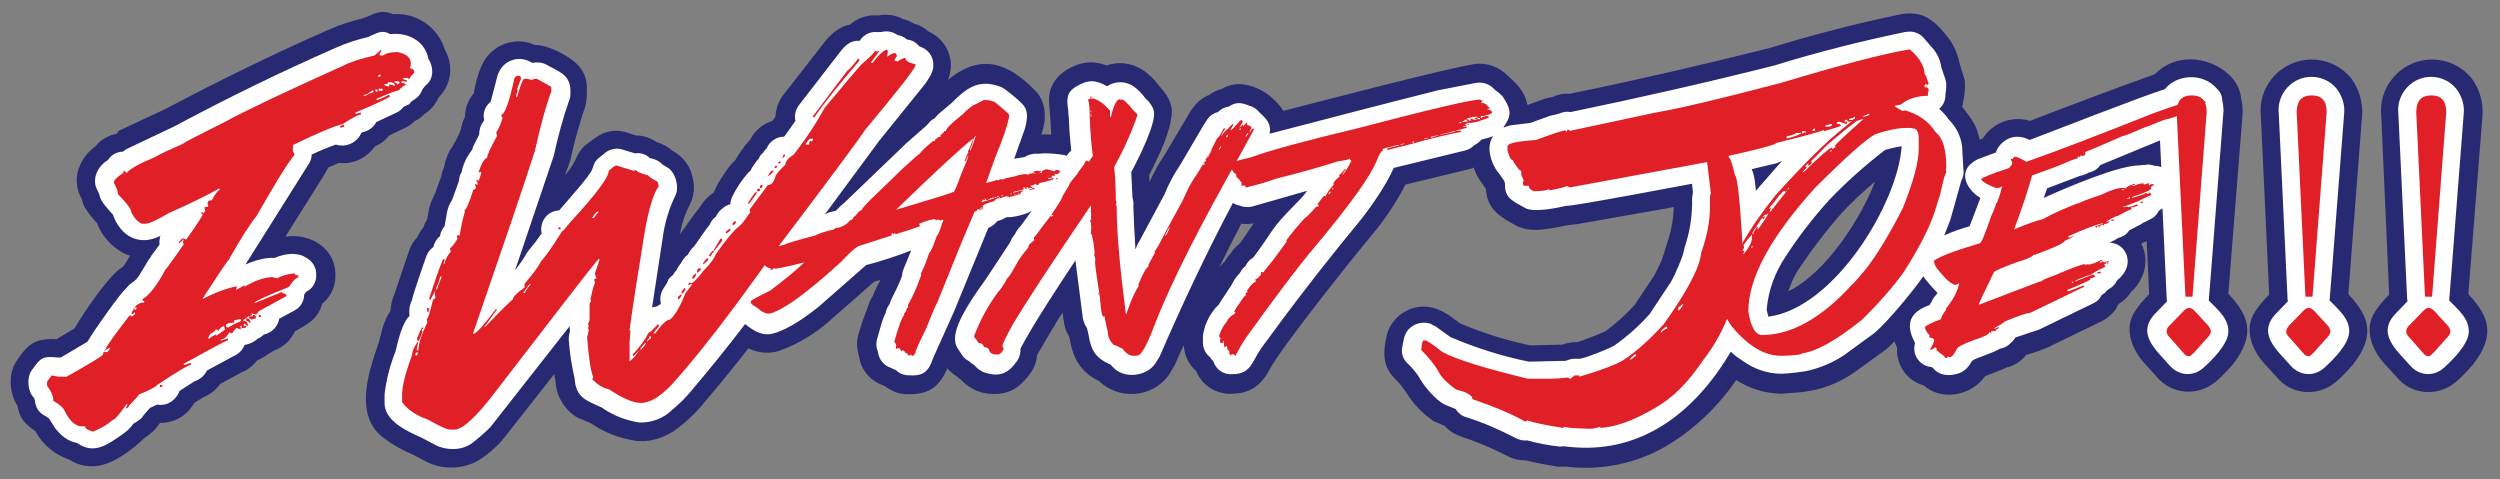
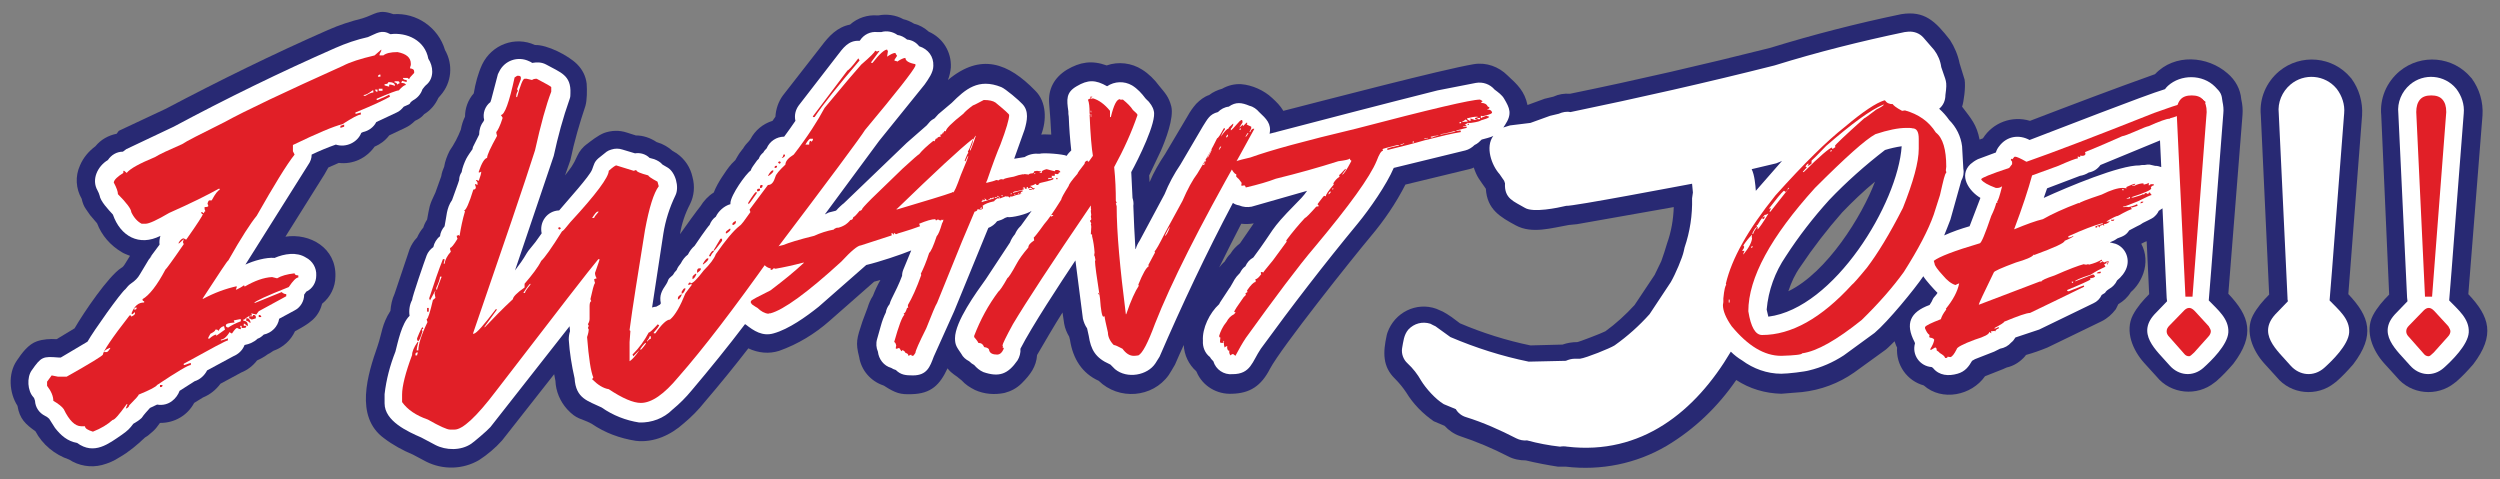
<svg xmlns="http://www.w3.org/2000/svg" version="1.1" id="Layer_1" x="0px" y="0px" viewBox="0 0 600 115" style="enable-background:new 0 0 600 115;" xml:space="preserve">
  <rect x="0" y="0" width="600" height="115" fill="#808080" stroke="none" />
  <style type="text/css">
	.st0{fill-rule:evenodd;clip-rule:evenodd;fill:#282973;}
	.st1{fill-rule:evenodd;clip-rule:evenodd;fill:#FFFFFF;}
	.st2{fill-rule:evenodd;clip-rule:evenodd;fill:#E11F27;}
</style>
  <g>
    <path class="st0" d="M508.4,73c1.2-0.7,2.3-1.7,3-2.9c1.4-1.2,2.4-2.8,3-4.5c0.8-2.3,0.7-4.9-0.5-7.1c0.4-0.2,0.9-0.5,1.3-0.6   l0.6,12.7c-1.5,1.5-2.9,3.1-3.9,5c-2,3.9,0,8.5,2.7,11.5l3,3.3c3.4,4.2,9.7,4.8,13.9,1.4c0.1-0.1,0.3-0.2,0.4-0.3   c1.5-1.3,2.8-2.7,4.1-4.2c5.3-7,3.9-11.4-1.2-16.8l3.4-42.9c0.1-1.3,0-2.5-0.3-3.8c-0.2-2.4-1.4-4.6-3.3-6.2   c-4.8-4.2-12.7-4.8-17.4,0.2c-10.1,3.6-20.1,7.4-30,11.2c-4.3-1.3-8.9,0.4-11.3,4.2l-0.8,0.3c-0.7-3.6-2-5-4.2-7.9   c0.4-1.1,0.9-4.8,0.6-6.5l-1.2-3.9c-0.4-2-1.2-3.9-2.3-5.6c-3.5-4.5-6.1-7.1-11.7-6.2c-10.6,2.2-21.1,4.9-31.5,8.1   c-15.9,4-31.9,7.7-48,11c-1.4-0.1-2.7,0.1-4,0.7l-2.1,0.5l-4.1,1.5c-0.7-3.3-2.4-4.9-4.8-7.1c-2.1-2.1-5.1-3.2-8.1-2.7   c-7.7,1.3-35.5,8.6-45.7,11.2c-0.7-1.2-1.7-2.2-2.7-3.1c-1.9-1.8-4.8-3.1-7.4-3.3c-1.6-0.1-3.2,0.3-4.6,1.1   c-1.1,0.3-2.2,0.8-3.1,1.5c-1.2,0.4-2.2,1.2-3.1,2.1c-0.8,0.9-1.5,1.9-2.1,3l-5.4,9.1c-1.4,2.1-2.7,4.3-3.7,6.7l-0.1-1.6l2.8-5.9   c1.1-2.5,3.2-7.9,2.5-10.7c-0.6-2.3-1.5-3.2-2.9-4.9c-1.1-1.5-2.5-2.9-4.1-3.9c-2.5-1.6-5.7-2-8.5-1c-3.6-1.3-6.4-0.8-9.5,1   c-3.1,1.9-4.6,4.7-4.3,8.2c0.2,2.5,0.4,4.9,0.5,7.4c-0.7,0-1.8-0.1-2.4,0c1.3-3.4,1.3-7.8-1.4-10.5c-6.5-6.7-13.1-9.2-21-2.6   c0.4-1,0.6-2,0.7-3c0.2-3.7-1.9-7.1-5.3-8.6c-1-0.9-2.2-1.6-3.5-1.9c-0.8-0.5-1.7-0.9-2.6-1.1c-1.8-1-4-1.3-6-0.9l-0.2,0   c-2.4-0.2-4.8,0.6-6.6,2.2c-3.1,0.6-5.1,2.8-6.9,5.2l-9.2,11.8c-1.1,1.5-1.7,3.3-1.8,5.1l-0.7,1c-2.3,0.7-4.2,2.3-5.3,4.4l-0.3,0.4   c-0.6,0.6-1.1,1.2-1.5,1.9c-0.1,0.1-0.3,0.3-0.4,0.5c-0.5,0.6-0.9,1.3-1.3,2l-0.1,0.2c-0.3,0.3-0.6,0.6-0.9,0.9   c-0.9,1-1.6,2.1-2.4,3.3c-0.7,1.1-1.4,2.3-1.9,3.6c-1.3,0.8-2.4,2-3.2,3.3c-0.6,0.7-3.8,5.1-4.9,6.7c0.4-2.5,1.2-4.9,2.4-7.2   c1-2,1.2-4.3,0.6-6.5c-0.5-2.3-1.8-4.3-3.8-5.7l-1-0.6c-1-0.9-2.2-1.6-3.5-2l-0.3-0.1c-1.5-1-3.2-1.6-5-1.6l-2.2-0.7   c-1.8-0.6-3.7-0.5-5.4,0.1c-1.5,0.6-3,1.8-4.3,2.8l0.1-0.1c-0.9,0.7-1.7,1.6-2.2,2.7c-1.1,2.5-1.7,3.1-3,4.8l1.3-3.7   c0.9-4.4,2.2-8.8,3.6-13c0.4-1.4,0.4-3.7,0.3-5.3c-0.2-1.8-1-3.4-2.3-4.7c-2.1-2.1-7.2-4.7-10.1-4.6c-4.8-2.2-10.4-0.1-12.7,4.7   c-1,2.2-1.6,4.5-2,6.9c-1.4,1.6-2.1,3.6-2.1,5.6c-0.5,1-0.8,2-1,3.1c-0.7,1.8-1.6,3.5-2.7,5.1c-0.6,1.2-1.1,2.5-1.3,3.8   c-0.3,0.7-0.6,1.5-0.7,2.3l-1.4,3.9c-1.6,3.3-1.4,3.4-2,6.5c-0.4,0.6-0.7,1.2-0.9,1.9c-0.6,0.7-1.1,1.5-1.5,2.4   c-0.8,0.8-1.4,1.8-1.8,2.8l-3.6,10.7c-0.6,1.3-0.9,2.7-1,4.1c-2.1,3.3-2,5.3-3.1,8.5c-2.3,6.6-5.6,16.9,1.6,22.1   c2.1,1.6,4.5,2.9,6.9,3.9l3.2,1.7c4,2,8.8,1.9,12.7-0.4c2-1.3,3.9-2.9,5.5-4.7l12.5-15.9c0.1,0.5,0.2,1,0.3,1.6   c0.1,2.5,1.1,4.9,2.8,6.8c2.4,2.6,3.3,2.1,5.9,3.5c3.2,2.2,6.8,3.5,10.6,4.1c4.3,0.5,8.4-1.4,11.5-4.2c1.8-1.5,3.5-3.2,5-5.1   c3.6-4.2,7.1-8.5,10.5-12.9c2.3,1.1,4.9,1.4,7.4,0.6c4.5-1.6,8.6-4.1,12.1-7.2l10.7-9.4c0.5-0.1,1-0.3,1.5-0.4   c-0.7,1.2-1.3,2.5-1.8,3.8c-0.6,0.9-1,1.9-1.3,2.9l-1.2,3.2c-1.4,4.2-1.7,5.1-0.8,8.6c0.5,3.2,2.8,5.8,5.8,6.8l0.2,0.1   c2.8,1.8,3.9,2.1,6.6,2c4.7-0.1,6.8-2.3,8.6-6.2c1.2,1.5,1.7,1.4,3.4,2.9c0.9,1,2,1.7,3.2,2.3c2.2,1,4.7,1.2,7.1,0.7   c1.5-0.4,2.9-1.1,4.1-2.3c2.1-2.1,3.5-4,3.7-6.8c2-3.4,4-6.9,6.1-10.2l0.4,2.7c0.2,1.1,0.6,2.1,1.2,3.1l0.2,0.8   c0.7,4.5,2.9,8,6.9,9.8c4.8,4.7,12.9,4.1,16.8-1.4c0.5-0.8,1-1.6,1.5-2.5c0.7-1.6,1.4-3.2,2.1-4.7c0.1,2.4,1.2,4.7,3,6.3l0.1,0.2   c1.4,3.3,4.8,5.4,8.5,5.2c4.3-0.1,7-1.9,9.1-6c2.7-5.1,20-26.8,24.2-31.8c3.2-3.8,6-7.9,8.3-12.4l15.3-3.7c0.4-0.1,0.8-0.2,1.1-0.4   c0.8,2.4,1.4,2.9,2.9,5.1c0.3,5,3.5,6.8,7.2,8.8c3.9,2.1,8.6,0.6,12.7-0.1l2-0.2l23.2-4.1c-0.1,3-0.6,5.9-1.6,8.7   c-0.4,1.4-0.9,2.9-1.4,4.3l-1.6,3.3l-4.8,7.2c-2.1,2.3-4.5,4.5-7,6.3c-0.9,0.5-6.5,2.6-6.7,2.6c-1.2,0-2.5,0.2-3.6,0.6l-7.7,0.2   c-5.8-1.2-11.5-3-16.9-5.3c-1.3-1-2.6-2-4.1-2.8l-1.6-0.7c-4.8-1.7-10,0.9-11.7,5.7c-0.1,0.2-0.1,0.4-0.2,0.7   c-0.9,4.1-1,7.5,2,10.4c1,1,1.9,2.1,2.7,3.3c1.7,2.8,4,5.1,6.6,6.9l2.6,1.1c1,1.1,2.3,2,3.8,2.5c3.9,1.3,7.7,2.9,11.4,4.8   c1.3,0.7,2.8,1,4.3,1c2.5,0.6,5.1,1.1,7.7,1.5l1.9,0c8.4,1,16.9-0.7,24.2-5c6.7-4,12.3-9.4,16.7-15.8c3.2,2.1,6.9,3.2,10.8,3.3   l5-0.4c4.5-0.5,8.8-2.1,12.5-4.7l7.6-5.5c0.4-0.3,1.7-1.6,2.1-2c0.2,0.5,0.3,1,0.6,1.5c-0.3,4.2,2.4,8,6.4,9.1   c4.4,3.9,11.5,2.4,14.7-2.2l4.3-1.7l0.9-0.4c1.8-0.4,3.3-1.4,4.5-2.8l0.1-0.2c1.8-0.5,3.5-1.1,5.2-1.8l13-6.3   c1.4-0.7,2.5-1.7,3.4-2.9L508.4,73L508.4,73z M292.6,64.2c1.7-3.5,3.5-7,5.3-10.5c1,0.1,2,0.1,3-0.1l-3.3,4.8   c-0.9,0.7-1.7,1.5-2.3,2.5c-0.6,0.6-1,1.2-1.4,1.9C293.4,63.2,293,63.7,292.6,64.2L292.6,64.2z M429.2,69.9   c0.7-2.1,1.6-4.1,2.9-5.9c3-4.5,6.4-8.9,10-13c2.5-2.6,5.1-5.1,7.9-7.4C446.9,51.8,438.5,65.4,429.2,69.9L429.2,69.9z" />
    <path class="st0" d="M38.5,101.5c3.4,0,6.5-1.8,8.1-4.8l2.1-1.3c1.7-0.7,3.1-1.8,4.2-3.3l5-2.7c1.5-0.6,2.8-1.6,3.8-2.9   c0.9-0.4,1.8-0.9,2.6-1.5c0.4-0.2,0.9-0.5,1.3-0.8c2.3-0.8,4.2-2.5,5.2-4.7c3.3-1.8,5.6-3.1,6.5-6.6c2-1.6,3.2-4,3.2-6.6   c0.2-6.8-6.1-10.4-12-9.5l9.4-15c0.3-0.5,0.6-1.1,0.9-1.6l2.5-1.1c3.4,0.4,6.6-1.1,8.6-3.9c1.4-0.6,2.6-1.5,3.5-2.7l3.8-1.8   c0.9-0.4,1.7-1,2.4-1.7c0.2-0.1,0.4-0.2,0.6-0.3c0.6-0.3,1.2-0.8,1.6-1.3c1.5-0.9,2.7-2.3,3.4-3.9l0.6-0.7c2.6-3,3-7.3,1-10.8   c-1.6-5.4-6.8-9-12.4-8.6c-3.6-1.3-4.2,0-7.4,1c-2.8,0.7-5.6,1.6-8.3,2.8c-13.2,5.8-26.2,12.2-38.9,18.9l-11.3,5.3L28,32.1   c-2,0.4-3.8,1.4-5.1,3c-1.6,1.2-2.9,2.7-3.7,4.6c-1.2,2.6-1,5.6,0.4,8c0.2,0.9,0.5,1.8,1.1,2.6l0.9,1.3l1.7,2   c1.1,2.9,3.2,5.3,5.9,6.9c0.6,0.4,1.3,0.6,2,0.9l-1.3,2.1c-0.2,0.3-0.4,0.6-0.8,0.8c-3.1,2-9,10.7-11.2,14.5l-4.3,2.6   c-1.6-0.1-3.2,0-4.7,0.5c-2.1,0.7-3.7,2.9-4.9,4.7c-2.1,3.1-1.8,7.7,0.2,10.8c0.5,3.1,1.9,4.4,4.3,6.1c1.7,3.2,4.6,5.6,8.1,6.8   c2.3,1.5,5.2,2,7.9,1.3c1.5-0.4,2.9-1,4.1-1.8c2.3-1.3,4.3-3,6.2-4.8c0.3-0.2,0.7-0.4,1-0.7c0.6-0.5,1.2-1,1.7-1.6   c0.3-0.4,0.6-0.8,0.9-1.2L38.5,101.5L38.5,101.5z" />
    <path class="st0" d="M573.4,70.7c-1.5,1.5-2.9,3.1-3.9,5c-2,3.9,0,8.5,2.7,11.5l3,3.3c3.4,4.2,9.7,4.8,13.9,1.4   c0.1-0.1,0.3-0.2,0.4-0.3c1.5-1.3,2.8-2.7,4.1-4.2c5.3-7,3.9-11.4-1.2-16.8l3.4-42.9c0.2-3.2-0.7-6.3-2.6-8.9l-0.1-0.1   c-4.3-5.2-12-5.9-17.2-1.6c-3.1,2.6-4.8,6.5-4.4,10.6L573.4,70.7L573.4,70.7z" />
    <path class="st0" d="M544.6,70.7c-1.5,1.5-2.9,3.1-3.9,5c-2,3.9,0,8.5,2.7,11.5l3,3.3c3.4,4.2,9.7,4.8,13.9,1.4   c0.1-0.1,0.3-0.2,0.4-0.3c1.5-1.3,2.8-2.7,4.1-4.2c5.3-7,3.9-11.4-1.2-16.8l3.3-42.9c0.2-3.2-0.7-6.3-2.6-8.9l-0.1-0.1   c-4.3-5.2-12-5.9-17.2-1.6c-3.1,2.6-4.8,6.5-4.4,10.6L544.6,70.7L544.6,70.7z" />
    <path class="st1" d="M577.8,72.3l-2.6,2.7c-5.1,5,0,9,3.2,12.7c2.2,2.5,5.6,2.8,8.1,0.6c1.9-1.7,5.8-5.5,6-8.5   c0.2-3.3-2.6-5.5-4.7-7.7c0.1-0.4,3.4-44.2,3.5-44.9c0.2-2.1-0.5-4.2-1.8-5.9c-2.8-3.4-7.8-3.8-11.1-1c-2,1.7-3.1,4.3-2.8,6.9   l2.1,44.2C577.7,71.7,577.8,72,577.8,72.3L577.8,72.3z" />
    <path class="st1" d="M549.1,72.3l-2.6,2.7c-5.1,5,0,9,3.2,12.7c2.2,2.5,5.6,2.8,8.1,0.6c1.9-1.7,5.8-5.5,6-8.5   c0.2-3.3-2.6-5.5-4.7-7.7c0.1-0.4,3.4-44.2,3.5-44.9c0.2-2.1-0.5-4.2-1.8-5.9c-2.8-3.4-7.8-3.8-11.1-1c-2,1.7-3.1,4.3-2.8,6.9   l2.1,44.2C549,71.7,549,72,549.1,72.3L549.1,72.3z" />
    <path class="st1" d="M506.1,69.4c0.9-0.5,1.6-1.2,2-2.1c1-0.8,1.9-1.9,2.3-3.1c0.8-2.3-0.4-4.9-2.7-5.7c-0.4-0.1-0.8-0.2-1.2-0.3   c0,0-0.1,0-0.1-0.1c0,0,0.1,0,0.1,0c0.5-0.2,1-0.4,1.4-0.7c0.1-0.1,0.2-0.1,0.3-0.2c1.4-0.5,2.1-0.8,2.8-1.9l1.9-1   c0.5-0.2,1-0.5,1.4-0.8c0.2-0.1,2.3-1.1,2.5-1.3c0.5-0.4,1-0.9,1.3-1.6c0.3-0.2,0.6-0.4,0.9-0.6l1,21.5c0,0.3,0.1,0.6,0.1,0.8   l-2.6,2.7c-5.1,5,0,9,3.2,12.7c2.2,2.5,5.6,2.8,8.1,0.6c1.9-1.7,5.8-5.5,6-8.5c0.2-3.3-2.6-5.5-4.7-7.7c0.1-0.4,3.4-44.2,3.5-44.9   c0.1-0.9,0-1.9-0.2-2.8c-0.2-1.8-0.4-2.2-1.8-3.6c-3-3-8.2-3-11.3-0.2c-0.3,0.3-0.5,0.5-0.7,0.8c-4.7,1.4-26.7,10-32.5,12.2   c-2.6-1.4-5.5-0.9-7.3,1.5c-0.4,0.5-0.6,0.9-0.8,1.5l-4.3,1.6c-0.8,0.4-1.2,0.7-1.8,1.2c-2.9,2.8-0.3,6.5,2.4,8.1l-2.6,6.8   c-2.1,0.6-4.1,1.3-6.1,2.2c0.5-1.2,1-2.5,1.5-3.8l2.6-9.3c0.5-0.9,0.7-1.9,0.5-2.9l-0.3-5.4c-0.3-2.4-1.4-4.6-3.1-6.3   c-0.7-1-1.5-1.9-2.4-2.7c1-0.8,1.5-2,1.5-3.3c0.5-3.6,0.1-3.2-1-6.7c-0.2-1.5-0.8-2.9-1.7-4.1L461.6,9c-0.9-1-2.2-1.5-3.6-1.4   l-0.9,0.1c-10.5,2.2-20.9,4.8-31.2,8c-16.2,4.1-32.6,7.8-49,11.2c-0.9-0.2-1.9,0-2.8,0.4l-2.1,0.5l-4.7,1.7l-4.9,0.6l-1.6,0.5   c0.1-0.2,0.3-0.4,0.4-0.6c1.8-2.7,1.1-4.1-0.2-6.3c-0.5-0.9-1.5-1.6-2.3-2.2c-1.1-1.3-2.8-1.9-4.5-1.6l-9.2,1.8   c-13.5,3.4-26.9,6.9-40.3,10.4c0.5-2.4-0.8-3.6-2.5-5.2c-0.6-0.7-1.4-1.3-2.3-1.5c-1.9-0.8-3.3-1-5,0.2c-1,0.1-1.9,0.6-2.6,1.3   c-2,0.5-2.5,1.7-3.6,3.4l-5.4,9.2c-1.5,2.2-2.8,4.6-3.8,7.1l-6,11.2c-0.4,0.6-0.7,1.2-0.9,1.9l-0.1,0.1c-0.2-3.1-0.4-7.3-0.5-10.4   c0.1-0.6,0-1.3-0.2-1.9l-0.3-6.2c1.6-2.9,6.2-12.1,5.4-14.7c-0.1-0.5-0.3-0.9-0.6-1.4c-1-1.4-0.6-0.7-1.4-1.6   c-0.9-1.2-1.9-2.3-3.2-3.1c-1.9-1.1-4.2-1-6,0.2c-2.8-1.6-4.6-1.6-7.3,0c-2.6,1.5-2.4,3.2-2,6c0,0.4,0,0.9,0.1,1.3   c0.1,2.7,0.3,5.4,0.6,8.1c-0.4,0.4-0.8,0.8-1.1,1.3c-0.8-0.4-5.5-0.8-6.5-0.5c-1.3-0.1-2.5,0.1-3.6,0.8l-2.5,0.4l2.5-7   c0.6-2.1,1.1-4.4-0.5-6.1c-0.8-0.9-4.1-3.7-5.1-4.1c-5.5-2.2-8.6,0.5-11.9,3.8l-3.2,2.7l-0.9,1c-1.1,0.6-1.1,0.8-1.9,1.7l-4.8,4.2   l-15.1,14.5c-0.2,0.1-1.5,1.3-1.7,1.6c-0.1,0.1-0.2,0.2-0.3,0.2l-1.6,0.4l-0.8,0.4l-0.1,0l0,0L211,33.8l10.9-13.5   c0.9-1.3,2.1-2.9,2.1-4.5c0.1-2.2-1.2-4-3.4-4.7c-0.7-0.9-1.7-1.5-2.9-1.6c-0.7-0.6-1.5-1-2.3-1.1c-1.1-0.8-2.6-1.1-3.9-0.7l-0.9,0   c-1.7-0.2-3.3,0.6-4.2,2l-0.1,0.1c-2.7-0.2-4,1.8-5.4,3.6l-9.2,11.9c-0.8,1.1-1.1,2.4-0.8,3.7c-0.9,1.3-1.8,2.6-2.7,3.8   c-1.8,0-3.5,1.1-4.2,2.8c-0.3,0.3-0.6,0.6-0.8,1c-0.5,0.4-0.9,0.9-1.1,1.5l-0.4,0.4l-1,1.4c-0.2,0.3-0.4,0.6-0.5,1   c-1.2,0.8-4.8,5.9-4.9,7.8c0,0.1,0,0.2,0,0.3c-1.5,0.4-2.9,1.7-3.5,3c-0.7,0.5-1.2,1.2-1.5,2c-0.4,0.3-3.5,4.8-3.6,5   c-0.7,0.6-1.2,1.3-1.6,2.1c-0.7,0.5-1.3,1.3-1.7,2.1c-0.4,0.5-0.8,1-1,1.6c-0.4,0.4-0.7,0.8-0.9,1.2c-1.5,1.2-0.9,1.1-1.6,2.2   c-1.1,1.6-1.7,2.7-1.3,4.6c-0.1,0.1-0.1,0.2-0.2,0.3c-0.3,0.2-0.6,0.3-0.9,0.5c-0.3,0-0.7,0.1-1,0.2l2.7-17.7   c0.5-3.2,1.5-6.3,2.9-9.2c1-2,0-5.6-1.9-6.7l-1.2-0.7c-0.5-0.6-1.2-1-2-1.3l-1.1-0.3c-0.9-0.9-2.2-1.3-3.5-1.1l-3-0.9   c-0.9-0.3-1.8-0.3-2.7,0c-0.4,0.1-0.8,0.3-1.1,0.5l-2,1.6c-1,0.9-1,1.4-1.5,2.7c-0.6,1.6-5.8,7.3-7.9,9.8c-2.9,0.1-4.8,2.8-4.2,5.5   l-1.5,2.1l-1.7,2.1l-0.4,0.6c-0.8,1.4-1.8,2.8-2.8,4.1l9.3-27.5c1-4.6,2.2-9.1,3.8-13.6c0.2-0.5,0.2-0.9,0.2-1.4   c0.2-4.4-2.4-5-5.8-6.9c-1.1-0.6-2.2-0.6-3.4-0.4c-0.2-0.2-0.5-0.3-0.7-0.4c-2.7-1.3-5.9-0.2-7.2,2.5c-0.1,0.2-0.2,0.4-0.3,0.6   l-1.6,6.1l-0.2,0.6c-1.3,1-1.9,2.7-1.5,4.3l-0.2,0.4c-0.7,0.9-1,2-1,3.1l-1.5,3l-0.1,0.5c-0.3,0.4-1.2,1.7-1.5,2.3   c-0.4,0.8-1,2.3-1.1,3.2c-0.4,0.6-0.6,1.2-0.6,1.9c0,0.2-1.7,4.7-1.7,4.8c-1.4,2-1.3,4-1.8,6.3c-0.6,0.7-1,1.5-1.1,2.4   c-0.8,0.6-1.4,1.6-1.6,2.6c-0.7,0.5-1.3,1.2-1.6,2c-0.5,1.3-3.5,10-3.5,10.7c-0.6,1.1-0.8,2.5-0.6,3.8c-1.9,1.8-2.8,6.3-3.4,8.6   c-1.3,3.3-2.2,6.7-2.6,10.2l0,2.2c0,4.3,5.6,6.8,8.8,8.2l3.4,1.8c2.5,1.3,6.1,1.4,8.6-0.3c0.6-0.4,3.7-3,4.6-4l19-24.2l0.1,1.2   c-0.2,0.6-0.3,1.3-0.3,2c0.2,3.1,0.7,6.2,1.4,9.3c0.3,4.9,3.2,5.4,6.5,7c2.7,1.9,5.8,3.1,9,3.6c3,0.1,5.9-1,8-3.1   c1.7-1.4,3.2-2.9,4.6-4.6c4.4-5.2,8.7-10.5,12.8-15.9l0.2,0.1c1.9,1.5,4,2.9,6.7,2.1c3.6-1,7.8-4,10.8-6.4l11.4-10   c3-0.7,8.4-2.5,10.8-3.5l-1.9,4.6c-0.2,0.5-0.3,1-0.3,1.5c-0.7,1.9-1.6,3.7-2.5,5.5c-0.2,0.4-0.4,0.9-0.5,1.3   c-0.5,0.6-0.8,1.3-0.9,2c-0.5,1-0.9,2.1-1.2,3.2l-0.9,3.2c-0.3,1-0.2,2.1,0.2,3c0.2,1.8,1.4,3.4,3.2,3.9c0.3,0.2,0.7,0.4,1.1,0.5   c1.2,1.2,2.4,1.3,4.1,1.3c3.4,0,4.1-2.1,5-4.5l4.9-10.9l8.2-20c0.8-0.3,1.6-0.9,2.1-1.6c0.7-0.2,1.3-0.4,1.9-0.8   c0.2-0.1,0.4-0.1,0.5-0.2c1.2,0.2,4.8-0.7,5.9-1.5l-2.6,3.6l-0.2,0.2c-0.5,0.5-0.9,1.1-1.2,1.8c-0.5,0.6-0.9,1.2-1.2,2l-5.8,8.8   c-2.3,3.2-7.4,10.2-7.4,14.2c0,1.7,0.5,2.2,1.5,3.7c0.4,0.8,1.1,1.4,1.9,1.8c0.4,0.4,0.8,0.7,1.2,0.9c0.6,0.7,1.3,1.3,2.2,1.7   c3.8,1.3,5.9,0.5,8.2-2.8c0.5-0.8,0.8-1.9,0.7-2.8c2.7-5.3,9.6-15.8,13.2-21.2l1.8,14c0.2,0.8,0.5,1.6,1,2.3l0.4,1.8   c0.5,3.3,1.6,5.3,5,6.8l0.2,0.1l1.1,1.1c2.9,2.4,7.8,1.5,9.7-1.4l1-1.6c5.4-12.5,11.2-24.8,17.6-36.9c0.4,0.3,0.9,0.5,1.5,0.6   c0.9,0.4,2,0.5,3,0.3l13.3-3.8c-0.8,1.2-1.8,2.2-2.8,3.2c-6.4,6.5-4.8,5.7-10.1,12.8c-0.9,0.5-1.5,1.2-1.9,2.1   c-0.6,0.4-1,1-1.3,1.6c-1.4,1.4-1.3,1.7-2.4,3.5l-0.1,0.1l-2.3,3.5l-0.2,0.4c-2.3,2.1-4.1,5.8-3.9,8.8c-0.1,1.5,0.5,3,1.7,3.9   c0.2,0.4,0.5,0.7,0.8,1c0.6,2,2.5,3.3,4.6,3.1c4.4,0,4.7-3,6.8-6.1c7.5-10.3,15.2-20.3,23.3-30.1c2.8-3.4,6.9-9.3,8.6-13.3   l17.2-4.2c0.8-0.2,1.6-0.7,2.2-1.3c0.7-0.3,1.2-0.8,1.7-1.3c0.6-0.2,2.2-0.5,2.8-0.9c-2,2.7-0.4,7.1,1.5,9.2l1.1,1.6l0.2,0.6   c-0.2,3.7,2.1,4.3,4.8,5.9c2,1.2,7.8,0,9.9-0.5c1.3,0.2,28-4.9,30.2-5.3l0.2,2.1c-0.1,0.5-0.1,0.9-0.2,1.4c0.1,4-0.5,8-1.8,11.8   l-0.2,0.9c-0.3,1.5-2,5.5-3.1,7.4l-5.1,7.7c-2.5,2.8-5.3,5.3-8.4,7.5c-1.1,0.7-6.8,3-8.3,3.2c-0.4,0-0.9,0-1.3,0   c-0.7,0-1.4,0.2-2.1,0.5l-8.9,0.2c-6.4-1.3-12.7-3.3-18.8-5.9l-3.6-2.6c-0.2-0.1-0.9-0.4-1.2-0.6c-1.9-0.6-3.9-0.1-5.3,1.4   c-1.1,1.3-1.2,2.9-1.5,4.5c-0.2,1.3,0.3,2.7,1.3,3.6c1.3,1.2,2.4,2.6,3.3,4.2c1.1,1.8,3.4,4.4,5.4,5.6l2.9,1.2l0,0   c0.5,0.9,1.4,1.6,2.4,1.9c4.2,1.3,8.2,3.1,12.1,5.1c0.8,0.4,1.7,0.6,2.6,0.5c2.6,0.7,5.2,1.2,7.9,1.5c0.6-0.1,1.1-0.1,1.7,0   c17.8,2.1,30.8-8.4,39.3-22.8c0.8,0.8,1.7,1.5,2.7,2.1c2.7,2,6,3.2,9.4,3.2c1.6,0,5.7-0.5,6.7-0.8c2.9-0.7,5.7-1.9,8.3-3.6l7.4-5.4   c3.2-2.7,9.6-10.5,11.7-13.6c0.5,0.9,2.6,3.2,3.4,4c-0.2,0.3-0.4,0.6-0.7,0.9c-0.3,0.3-0.5,0.7-0.7,1.2c-0.2,0.3-0.3,0.5-0.5,0.8   c-4.7,1.7-5.9,4.5-3.6,8.9c0,0.1,0.1,0.2,0.1,0.3c-0.8,2.8,1.2,5.5,4,5.7c0.1,0.1,0.2,0.1,0.3,0.2c1.5,1.9,3.8,2,5.9,1.4   c1.8-0.5,2.7-1.7,3.5-3.1l0.7-0.4l4.6-1.8l1.4-0.7c1.1-0.2,2-0.7,2.7-1.5c0.4-0.3,0.7-0.7,1-1.2l5.7-1.9l13-6.3   c0.9-0.4,1.6-1.1,2-2l0.8-0.5C505.5,69.8,505.8,69.6,506.1,69.4L506.1,69.4z M518.7,40.1c-0.5-0.2-1-0.3-1.5-0.3   c-0.4-0.1-0.8-0.2-1.3-0.3c-0.4,0-0.8,0-1.2,0.1c-0.1,0-0.2,0-0.3,0c-0.3,0-0.6,0-0.9,0.1c-4.7-0.1-17.1,5.1-23,7.8l0.8-2.3l7.9-3   c0.7-0.1,1.5-0.4,2.1-0.8c1.1-0.2,2.1-0.8,2.8-1.8l14.3-5.9L518.7,40.1L518.7,40.1z M427.7,38.6l-6.3,7.2c-0.1-1.4-0.3-3.8-1-5.2   l5.9-1.4C426.5,39.1,427.6,38.7,427.7,38.6L427.7,38.6z M424,74.3c0.4-4.6,2-9,4.6-12.8c3.1-4.8,6.6-9.3,10.4-13.5   c4.1-4.3,8.6-8.3,13.4-12c1.3-0.4,2.6-0.7,4-0.9C455.5,48.8,440.2,74,424.4,76L424,74.3L424,74.3z" />
    <path class="st1" d="M37.7,97.1c2.9,0.5,4.8-1.6,5.4-3.3l3.6-2.3c1.3-0.4,2.4-1.4,3-2.6l6.3-3.4c1.2-0.5,2.2-1.4,2.7-2.7   c1.1-0.2,2.3-0.7,3.1-1.5c0.6-0.2,1.1-0.6,1.5-1c1.9-0.4,3.4-1.9,3.7-3.8l3.7-2c1.4-0.7,2.3-2.2,2.3-3.8l0.5-0.7   c1.5-0.7,2.4-2.2,2.4-3.9c0.1-1.8-0.9-3.5-2.5-4.3c-2.2-1.4-5.2-0.9-7.5,0.1c-2-0.2-5.1,0.7-7,1.6l15.1-24c0.5-0.7,0.8-1.5,0.8-2.4   c1.9-0.9,3.8-1.7,5.8-2.4c2.4,0.8,5.2-0.5,6.1-2.8l0.4-0.2c1.4-0.3,2.6-1.2,3.2-2.4l4.9-2.3c0.7-0.3,1.2-0.8,1.7-1.4   c2.4-1,0.8-0.5,2.2-1.5c1.1-0.6,1.9-1.5,2.3-2.7c0.3-0.4,0.7-0.9,1.1-1.2c1.7-1.6,1.5-4.3,0.3-6.1c-0.8-4.4-5.1-6.4-9.1-5.9   c-2.2-1.2-3.2-0.2-5.4,0.7c-2.7,0.6-5.3,1.5-7.8,2.6c-13.2,5.8-26.1,12.1-38.8,18.9l-11.4,5.4l-0.8,0.6c-1.5,0-2.8,0.8-3.6,2   c-2.5,1.5-4,4.7-2.5,7.3c0.2,0.4,0.4,0.8,0.5,1.2c0.2,1.4,2.1,3.4,3.2,4.6c1.8,5.2,6.3,7.7,11.4,5.1c-0.2,0.7-0.3,1.4-0.2,2.1   L36,61.8l0.3-0.3l0.2-0.2l-0.8,1l-2.1,3.5c-0.5,0.9-1.2,1.6-2.1,2.2c-0.6,0.4-1,0.9-1.4,1.4C29,70.2,22.4,79.5,21,82l-6.4,3.8h-0.6   c-3.7-0.3-4.1-0.2-6.4,3.1c-1.2,1.7-1,4.9,0.4,6.4c0.2,0.2,0.3,0.5,0.4,0.9c0.1,1.6,1,2.9,2.4,3.6c0.4,0.2,0.7,0.4,1,0.7l1.4,2.2   c1.4,1.8,3,3.2,5.3,3.6c4.1,3,7.6,0.2,10.8-2c1.4-1,1.8-1.4,2.7-2.6c0.4-0.2,1.5-0.9,2-1.4c0.6-0.9,1.3-1.6,2-2.4L37.7,97.1   L37.7,97.1z" />
    <path class="st2" d="M91.5,11.9v0.3l-0.4,0.8v0.3H92c0.6-0.5,1.7-0.8,3.4-0.8c2.1,0.4,3.2,1.3,3.2,2.8v0.3   c-0.1,0.3-0.2,0.6-0.2,0.8c0.7,0.1,1,0.3,1,0.8v0.3c-0.8,0.8-1.2,1.3-1.2,1.5l-0.4-0.3h-1.1c0,0.3,0.3,0.5,0.9,0.5v0.5l-1.1-0.3   l-0.2,0.5c0.7,0,1.1,0.2,1.1,0.5c-0.3,0-0.9,0.4-1.7,1.3c-0.5,0-2.3,0.7-5.3,2v0.3h0.2c1.4-0.6,2.4-1,2.8-1.3l0.2,0.5   c-1.2,0.7-3.9,2-8.3,3.8v0.3h0.2l1.1-0.3v0.5c-0.6,0-2.1,0.8-4.4,2.3c-2.1,0.5-6.1,2.2-11.9,5v1.5l0.4,0.8   c-1.9,2.4-4.9,7.3-9.1,14.7c-1.4,1.7-3.7,5.2-6.8,10.7c-0.2,0-2.2,3.1-6.2,9.2h0.2c2.6-1.4,5.3-2.4,8-3v0.3l-0.2,0.5h0.2   c0.6-0.3,1.2-0.6,1.7-1c0.1,0,0.2,0.1,0.2,0.3c2.4-1.4,4.6-2.2,6.6-2.3l1.2,0.3c1-0.6,2.4-1,4.2-1.2c0,0.3,0.3,0.5,0.9,0.5v0.5   c-0.5,0-1.3,0.8-2.3,2.3c-5.3,2.1-8.1,3.4-8.3,3.8h0.2c0.1,0,2.2-0.9,6.4-2.6c0.3,0.3,0.7,0.5,1.1,0.5v0.5l-6.6,3.6l-0.6,0.8   l-1.2-0.3l0.2,0.5c-0.5,0-1.1,0.3-1.9,1h-0.2v0.3c0.7,0,1.1,0.4,1.1,1.2h-0.2l-0.6-0.5h-0.2v0.5h0.6c0,0.3-0.1,0.5-0.4,0.5H58v-0.5   h-0.4l0.2,0.5v0.3c-0.3,0-0.6-0.1-0.9-0.3c-0.2,0-0.6,0.4-1.2,1.3h-0.2l-0.4-0.3c-0.7,1.2-1.5,1.8-2.1,1.8v0.2h0.2l1.5-0.5v0.5   c-0.4,0-3.9,1.9-10.6,5.6v0.3h0.2c0.9-0.3,1.4-0.5,1.5-0.5v0.5c-0.6,0-3.3,1.6-8.1,4.8c-0.2,0.4-1.7,1.2-4.4,2.3   c0,0.2-0.8,1.1-2.3,2.6c0,0.2-0.2,0.5-0.6,0.7h-0.2l0.4-1h-0.2c-1.8,2.5-2.9,3.8-3.4,3.8c-1.2,1.1-2.7,2-4.7,2.8   c-1.3-0.4-1.9-0.8-1.9-1.3h-0.9c-1.5,0-2.9-1.4-4.2-4.1c-0.4-0.6-1.3-1.3-2.5-2c0-1.1-0.5-2.3-1.5-3.6v-1l1.1-1.5l1.5,0.3h2.1   c5.7-3.2,8.6-5,8.7-5.3c0-0.7,2.1-3.9,6.4-9.4h0.2c0.1,0,0.2,0.1,0.2,0.3c0.6-0.3,0.9-0.5,0.9-0.8v-0.3l-0.6,0.5h-0.2v-0.3   c0.7-1.7,1.6-2.5,3-2.5v-0.3c-0.3,0-0.4-0.2-0.4-0.5c1.6-0.9,3.5-3.3,5.5-7.1c0.1,0,1.6-2,4.4-6.1l-0.2-0.5   c0.1-0.3,0.2-0.6,0.2-0.7l-1.1,1h-0.2c0.4-0.8,0.9-1.2,1.3-1.2c0.3,0.2,0.5,0.3,0.6,0.3c2.7-3.8,4-5.9,4-6.1   c-0.3,0-0.4-0.2-0.4-0.5h0.2l0.4,0.3c0.1-0.3,0.2-0.5,0.4-0.5l-0.2-0.5v-0.5c0.6,0,0.9-0.1,0.9-0.3l-0.2-0.5   c0.1-0.5,0.3-0.8,0.4-0.8h0.6c0.9-1.7,1.6-2.5,1.9-2.5v-0.3h-0.2c-2.7,1.5-6.7,3.5-11.9,5.8c-2.9,1.7-4.8,2.6-5.7,2.6h-0.9   c-1-0.5-1.9-1.5-2.5-2.8c0-0.7-1.1-2.2-3.2-4.3c0-0.6-0.3-1.5-1-2.8c0.1-0.7,0.9-1.4,2.3-2.3v-0.5h0.2l0.6,0.5   c0.9-1.1,3.2-2.3,6.8-3.8c1.1-0.7,3.3-1.7,6.5-3.1c1-0.7,4.4-2.4,10.2-5.3c4.9-2.7,14.4-7.2,28.4-13.5c1.7-0.9,4.2-1.7,7.6-2.5   L91.5,11.9L91.5,11.9z M90.7,18.4h0.6v-0.5h-0.2C90.8,18,90.7,18.2,90.7,18.4L90.7,18.4z M94.7,19.5v0.3c0.4,0,0.6,0.2,0.6,0.5   c0.3-0.2,0.5-0.3,0.6-0.3c0-0.3-0.1-0.5-0.4-0.5H94.7L94.7,19.5z M93.2,19.7c0,0.3-0.3,0.5-0.9,0.5v0.3l1.1,0.3v-0.5h0.4l1,0.3   C94.8,20,94.3,19.7,93.2,19.7L93.2,19.7z M90.9,21.3v0.5h0.9v-0.5H90.9L90.9,21.3z M90,21.5c0.1,0.3,0.2,0.5,0.4,0.5h0.2v-0.5H90   L90,21.5z M87.3,22.8V23h0.4c0.8-0.5,1.4-0.8,1.9-0.8v-0.5h-0.2C88.5,22.4,87.8,22.8,87.3,22.8L87.3,22.8z M82.6,29.9v0.5l-0.9,0.3   v-0.5L82.6,29.9L82.6,29.9z M32.2,74.3h0.2c0.3,0,0.4-0.2,0.4-0.5h-0.2C32.3,73.9,32.2,74,32.2,74.3L32.2,74.3z M60.6,75.6H61   c0.3,0.1,0.4,0.2,0.4,0.5v0.3l-1,0.3c-0.3-0.2-0.5-0.3-0.6-0.3v-0.5h0.9V75.6L60.6,75.6z M62.1,75.6h0.2c0.3,0.1,0.4,0.2,0.4,0.5   h-0.6V75.6L62.1,75.6z M56.1,76.9l0.2,0.5c-1.4,0.1-2.1,0.3-2.1,0.7c0,0.3,0.2,0.5,0.6,0.5c0.7-0.5,1.7-1,3-1.5v-0.5h-0.2   L56.1,76.9L56.1,76.9z M59.1,76.4h0.4c0.2,0,0.4,0.3,0.6,0.8v0.3H60c-0.3-0.3-0.6-0.5-0.9-0.5V76.4L59.1,76.4z M52.5,79.4l-0.4-0.3   h-0.4c0,0.3-0.4,0.6-1.2,1L50,81v0.3h0.2c0.8-0.7,1.4-1,1.7-1v0.3l2.1-1.5c-0.1-0.3-0.2-0.6-0.2-0.8h-0.2   C53,78.5,52.6,79,52.5,79.4L52.5,79.4z M25,84.5h0.6c0.2,0,0.5-0.3,0.9-1h-0.2C25.4,83.9,25,84.2,25,84.5L25,84.5z M38.3,92.4H39   c0,0.3-0.1,0.5-0.4,0.5h-0.2V92.4L38.3,92.4z" />
    <path class="st2" d="M212.9,11.9l0.2,0.4l-0.2,1.3c0.9-0.6,1.5-0.9,2-0.9c0,0.1,0.1,0.3,0.4,0.7l-0.6,0.9v0.3   c0.4,0,0.6,0.1,0.6,0.2c0.9-0.6,1.6-0.9,2-0.9c0,0.7,0.8,1.2,2.4,1.5v0.4c-0.5,1.2-4.5,6.3-12.1,15.4c-0.9,1.5-8.3,11.5-22.4,30.1   c-9,12.7-16.5,22.5-22.4,29.2c-3.4,4.1-6.4,6.2-9,6.2c-1.8,0-4.4-1.1-7.7-3.3c-1.3-0.2-2.6-1-4-2.4l0.3-0.4   c-0.6-1.4-1.1-4.6-1.5-9.7c0.3-0.9,0.4-1.5,0.4-1.8l-0.2-0.4l0.2-0.5l-0.2-0.4c0.3-0.5,0.4-0.9,0.4-1.3v-3.1c0-0.7,0.2-1.1,0.4-1.1   l-0.2-0.5c0.5-2.2,0.8-3.5,1.1-3.9c-0.1-0.3-0.2-0.6-0.2-0.9c0.3-0.1,0.5-0.2,0.6-0.2c-0.3-0.5-0.4-0.9-0.4-1.3   c0.7-2,1.1-3.1,1.1-3.3h-0.3c-1.8,2.1-10,12.7-24.6,31.7c-4.7,6.2-8,9.2-9.9,9.2H108c-0.7,0-2.5-0.8-5.3-2.4   c-2.9-1-4.9-2.4-6.2-4.2v-1.8c0-2,0.8-5.2,2.4-9.5c0-0.8,0.4-1.8,1.3-3.1h0.2c-0.3,1.1-0.4,1.7-0.4,2h0.4c0-1.4,0.7-3.7,2.2-6.8   c-0.1-0.3-0.2-0.5-0.2-0.7c0.3,0,0.8-1.6,1.5-4.6l0.6-0.5l-0.2-1.1c0.1-0.3,0.2-0.5,0.2-0.7l-1.3,2.4l-0.2-0.5   c1.2-3.7,2.3-6.9,3.3-9.4h0.4c0,0.3-0.1,0.6-0.2,0.9v0.2h0.2c0.1-0.9,0.6-1.9,1.5-2.9c-0.1-0.3-0.2-0.5-0.2-0.9   c0.3,0,0.9-0.7,1.8-2.2c-0.1-0.3-0.2-0.5-0.2-0.7l0.5-0.2c0,0.1,0.1,0.2,0.2,0.2c0.3-1.9,0.7-3.9,1.3-5.9c-0.1,0-0.2-0.1-0.2-0.2   c0.4,0,1.2-1.7,2.2-5c0.4,0,0.6-0.2,0.6-0.6c-0.1-0.3-0.2-0.5-0.2-0.7h0.2l0.4,0.2v-0.6l-0.4-0.6h0.2l0.5,0.2   c0.4-1.1,0.6-1.8,0.6-2.2l-0.4,0.2h-0.2v-0.2c0.7-2.1,1.4-3.2,2-3.3c0-0.7,0.8-2.4,2.4-5.3c-0.1-0.3-0.2-0.6-0.2-0.9   c0.3-0.3,0.9-1.4,1.5-3.3v-0.2l-0.4-0.6c0.9,0,2-3,3.3-9l0.6-0.4h0.5c0.3,0.1,0.4,0.2,0.4,0.4v0.4l-0.9,2.4l0.2,0.4   c-0.3,0.5-0.4,0.9-0.4,1.3v0.2h0.2c0.8-2.9,1.4-4.4,1.8-4.4h0.5l1.3,0.3c0.2-0.2,0.6-0.3,1.1-0.3c2.3,1.2,3.5,1.9,3.5,2v1.1   c-1.2,3.1-2.5,7.8-3.9,14.1c-2.5,7.9-7.5,22.5-14.9,44h0.2c0.7-0.1,2.4-2.1,5.3-5.9h0.2v0.2l-2.9,4v0.2c2.1-2.2,4.3-4.5,6.8-6.8   c0-0.5,0.9-1.5,2.8-2.8v-0.9c1.8-2.1,3.2-3.9,4-5.5c0.8-0.7,2.5-3.1,5-7.1c0.2,0,0.8-0.7,2-2.2c6.2-6.7,9.2-10.8,9.2-12.3   c1-0.9,1.6-1.3,1.8-1.3l4.2,1.3c0.3-0.1,0.5-0.2,0.6-0.2c0,0.4,1,0.8,2.9,1.3c0,0.2,0.7,0.7,2.2,1.5l0.3,1.1   c-1.2,1.6-2.3,5.1-3.3,10.5c-1.7,10.6-3,18.6-3.7,24c0,0.1,0.1,0.2,0.2,0.2l-0.2,2.7v4.6c0.5-0.3,1.4-1.2,2.4-2.7V84l-1.5,1.5   l-0.2-0.4c1.6-1.6,2.9-3.4,3.9-5.3c0.3,0,1-0.7,2.2-2c0,0.1,0.1,0.2,0.3,0.2c0,0.2-0.4,0.8-1.3,1.8V80h0.4c1.5-2.2,2.7-3.3,3.5-3.3   c1.3-1.1,2.5-3.3,3.7-6.3l1.5-2v-0.2h-0.2c-0.3,0.1-0.5,0.2-0.6,0.2v-0.2c0.1-0.3,0.2-0.4,0.4-0.4c0.1,0,0.2,0.1,0.2,0.2   c0.5,0,1.5-1,3.1-3.1c1.5-1.5,2.5-2.8,2.9-3.9c2.3-3.3,4.2-5.6,5.7-6.8c0.4-0.2,1.2-1.3,2.6-3.3c-0.1-0.3-0.2-0.5-0.2-0.6l4.4-5.9   c0.9,0,1.4-0.7,1.8-2c0.1-0.5,0.9-1.5,2.4-2.9c0-0.8,0.7-1.6,2-2.4c3.4-4.4,5.8-8.2,7.4-11.2c4.8-5.8,7.8-9.3,8.8-10.4   c2.2-1.9,3.3-3,3.3-3.3h0.2c0.1,0,0.2,0.1,0.2,0.2l0.5-0.2h0.2l-2,2.7v0.2h0.3C211.1,12.9,212.3,11.9,212.9,11.9L212.9,11.9z    M206,14l0.3,0.5c-5.2,6.1-8.8,10.6-10.8,13.6h-0.4v-0.2l8.3-11C203.6,16.9,204.5,16,206,14L206,14z M193.3,34.7h0.9   c0-0.6,0.1-0.9,0.4-0.9c0,0.1,0.1,0.2,0.2,0.2l0.3-0.4v-0.3h-0.7C194.2,33.4,193.8,33.8,193.3,34.7L193.3,34.7z M188,37.1h0.4v0.2   c0,0.2-0.2,0.4-0.6,0.6h-0.2C187.9,37.7,188,37.4,188,37.1L188,37.1z M187.2,38.7l0.2,0.4l-0.4,0.2l-0.3-0.4L187.2,38.7L187.2,38.7   z M186.3,39.8h0.2c0,0.3-0.1,0.5-0.4,0.5h-0.2C185.9,39.9,186,39.8,186.3,39.8L186.3,39.8z M185.4,40.9h0.2v0.2   c0,0.2-0.4,0.6-1.1,1.1h-0.2C184.8,41.3,185.2,40.9,185.4,40.9L185.4,40.9z M182.8,44.4h0.2v0.2c0,0.3-0.1,0.5-0.4,0.5h-0.2v-0.2   C182.4,44.5,182.5,44.4,182.8,44.4L182.8,44.4z M182.1,45.3h0.3v0.2c0,0.3-0.2,0.4-0.5,0.4h-0.2v-0.2   C181.7,45.4,181.8,45.3,182.1,45.3L182.1,45.3z M181.4,46.1h0.2v0.3c-1.2,1.7-1.8,2.6-2,2.6v-0.4C180.6,47,181.2,46.2,181.4,46.1   L181.4,46.1z M142.1,52.3h0.5c0-0.2,0.4-0.7,1.1-1.5h-0.2C143.2,50.7,142.8,51.3,142.1,52.3L142.1,52.3z M176.6,53v0.4   c0,0.2-0.2,0.4-0.6,0.6h-0.2v-0.2C175.7,53.6,176,53.3,176.6,53L176.6,53z M134.4,54.5l0.2,0.4l-0.4,0.2l-0.3-0.4L134.4,54.5   L134.4,54.5z M175.1,54.9h0.2v0.2c0,0.2-0.3,0.5-0.9,0.9h-0.2v-0.3C174.2,55.6,174.5,55.3,175.1,54.9L175.1,54.9z M172.9,57.3h0.4   v0.5c-1.2,1.6-1.8,2.4-2,2.4V60L172.9,57.3L172.9,57.3z M171.1,60.2h0.2v0.2c-0.5,0.5-0.7,0.9-0.7,1.1h-0.4v-0.2   C170.6,60.6,170.9,60.2,171.1,60.2L171.1,60.2z M169.8,62h0.2v0.2c0,0.2-0.4,0.7-1.3,1.3v-0.2C169.2,62.4,169.6,62,169.8,62   L169.8,62z M167.8,64.4h0.4v0.2c0,0.2-0.3,0.5-0.9,0.9v-0.6C167.4,64.5,167.6,64.4,167.8,64.4L167.8,64.4z M166.9,65.7h0.2v0.2   c-0.3,0.7-0.6,1-0.9,1.1v-0.6C166.3,66.2,166.5,66,166.9,65.7L166.9,65.7z M105.6,66.4c0,0.5-0.3,1.4-0.9,2.7v0.4h0.2   c0-0.3,0.4-1.3,1.1-3.1H105.6L105.6,66.4z M125.6,70.3h0.4c0-0.3,0.4-0.9,1.3-2v-0.2C127.1,68.1,126.5,68.9,125.6,70.3L125.6,70.3z    M164.3,69.2h0.2v0.2c-0.3,0.7-0.5,1-0.9,1.1v-0.5C163.9,69.5,164.1,69.2,164.3,69.2L164.3,69.2z M163.6,70.6v0.2   c-0.3,0.7-0.6,1-0.9,1.1v-0.4C162.7,71.2,163,70.9,163.6,70.6L163.6,70.6z M102.5,73.9h0.4v0.9h-0.4V73.9L102.5,73.9z M101.4,78.5   l0.2,0.4l-0.4,0.2l0.2,0.4c-0.5,1.6-0.8,2.4-1.1,2.4l-0.2-0.4v-0.3C100.8,79.4,101.3,78.5,101.4,78.5L101.4,78.5z M155.9,80.7   c0,0.3-0.2,0.6-0.6,1.1V82c0.4-0.5,0.7-0.7,0.9-0.7v-0.6H155.9L155.9,80.7z M153.7,83.7V84c0.1,0,0.6-0.5,1.3-1.5v-0.2   C154.9,82.2,154.4,82.7,153.7,83.7L153.7,83.7z M99.7,85.1v0.2h0.4c0-0.2,0.1-0.4,0.2-0.7h-0.2C99.8,84.6,99.7,84.8,99.7,85.1   L99.7,85.1z" />
    <path class="st2" d="M236.1,24c1.3,0,2.2,0.2,2.8,0.6c2.2,1.8,3.3,2.8,3.3,3c0,1-0.7,3.4-2.1,7.1c-0.7,1.6-1.8,4.5-3.2,8.6   l-0.2,0.4v0.2c1.3-0.3,2-0.5,2.4-0.7l0.6,0.1c0-0.1,0.3-0.3,0.8-0.3c0.2,0.1,0.3,0.1,0.3,0.1c0-0.2,0.8-0.4,2.5-0.7   c0.8-0.3,1.6-0.5,2.3-0.6v0.1l0.2-0.1h0.3l0.8,0.1c0-0.1,0.3-0.3,0.9-0.3c0.3-0.1,0.4-0.3,0.4-0.5l0.7-0.1c0.4,0.1,0.7,0.1,0.9,0.1   v0.1c0,0.1-0.1,0.2-0.3,0.2v0.1h0.3c0.2,0,0.3-0.1,0.3-0.3c-0.1,0-0.1,0-0.1-0.1c0.3-0.2,0.7-0.4,1.2-0.5c1.1,0.3,1.8,0.5,2,0.5   c0-0.2,0.1-0.3,0.2-0.3h0.3c0.4,0,0.7,0.2,0.8,0.5c-0.3,0.1-0.5,0.2-0.5,0.3c0.1,0,0.1,0,0.1,0.1c-0.2,0.1-0.3,0.1-0.4,0.1   l-0.6-0.1l0.1,0.3c0,0.1-0.1,0.2-0.2,0.2h-0.6v0.1c0.1,0.1,0.1,0.3,0.1,0.3l-0.3,0.1h-0.6v0.3h0.1c0.2-0.1,0.3-0.1,0.4-0.1v0.1   c0.3-0.2,0.5-0.3,0.7-0.3V43c0,0.1-0.9,0.4-2.7,0.8c-0.6,0.1-0.9,0.3-0.9,0.6h-0.4l-0.3-0.3c-0.2,0.2-0.6,0.4-1.2,0.5v0.1   c0.1,0,0.4,0.2,0.7,0.5c0.1-0.1,0.3-0.1,0.3-0.1v0.1c0,0.1-0.1,0.2-0.3,0.3l-0.3-0.1c0,0.1-0.1,0.2-0.2,0.2H247v-0.2h0.7v-0.1   c0-0.1-0.2-0.2-0.5-0.3c0,0.1-0.1,0.2-0.3,0.2h-0.2v-0.3h-0.3v0.1l0.1,0.2l-0.3,0.1h-0.2v-0.3h-0.5v0.3l0.2-0.1h0.1v0.1   c0,0.2-0.8,0.4-2.5,0.7c0,0.1,0.1,0.2,0.2,0.2c0.3-0.1,0.9-0.3,1.8-0.5h0.1v0.3c-0.1,0-0.2,0-0.4,0.1l0.1,0.3v0.1l-0.3-0.3H245   c-0.5,0.1-0.7,0.2-0.7,0.3h0.3v-0.2h0.3v0.3c-0.7,0.1-1.4,0.3-2.1,0.6c-0.1-0.1-0.3-0.1-0.3-0.1c0,0.2-0.1,0.3-0.2,0.3l-0.4-0.3   l-0.2,0.1l-0.3-0.1l-1.6,0.6c-0.2-0.1-0.3-0.1-0.4-0.1c-0.5,0.3-0.8,0.6-0.8,0.7c-1.4,0.3-2.3,0.7-2.8,1.1l0.1,0.2V50   c-0.1,0.2-0.3,0.3-0.7,0.3l-0.6-0.1c0,0.3-0.2,0.5-0.7,0.6l-3,7.1l-6,14.8c-0.4,0.6-1.2,2.6-2.6,6.1c-1.7,3.4-2.6,5.4-2.6,5.9   c-0.3,0.5-0.5,0.7-0.6,0.7H219c-0.2,0-0.3-0.1-0.3-0.3l-0.7,0.3c0-0.4-0.2-0.6-0.7-0.7c0-0.2-0.2-0.4-0.7-0.7   c0,0.1-0.1,0.2-0.3,0.3c0-0.1-0.2-0.4-0.5-0.8c-0.3,0.1-0.5,0.2-0.7,0.2H215v-0.2c0-0.2,0-0.3,0.1-0.5c-0.1-0.6-0.3-0.9-0.5-0.9   c1.1-3.9,1.9-6.1,2.5-6.6c-0.1,0-0.2-0.1-0.2-0.3c0.3,0,0.5-0.4,0.8-1.3l0.3-0.1l-0.1-0.2v-0.4c1-1.7,2.1-4.1,3.2-7.2l-0.1-0.3   c0.6-1.2,1.3-2.8,2-5c0.4-0.3,1-1.6,1.8-4c0.4-0.4,0.8-1.4,1.3-3.1c0.2-0.3,0.3-0.6,0.3-0.9c-0.2,0.1-0.3,0.1-0.3,0.1   c0-0.1,0-0.1-0.1-0.1c0,0.1-0.1,0.2-0.3,0.2h-0.1l-0.4-0.2H225l-0.3,0.2c-0.1,0-0.2-0.1-0.2-0.3c-0.9,0-2.2,0.4-3.9,1.1l0.2,0.6   c-1.4,0.5-2.8,1-4.2,1.4c-0.8,0.2-1.3,0.4-1.5,0.5H215l-0.4-0.3h-0.1l0.1,0.3l-0.2,0.1c0-0.2-0.1-0.3-0.3-0.3h-0.2l0.1,0.3v0.2   l-7.4,2.4c-0.7,0-2.3,1.3-4.7,3.9c-8.2,7.5-13.9,11.6-17,12.4c-0.2,0-0.4,0-0.5,0.1c-0.9-0.1-1.8-0.6-2.6-1.4   c-0.2-0.1-0.7-0.4-1.4-0.9c0.1,0,0.1,0,0.1-0.1c-0.2,0-0.3-0.1-0.3-0.2v-0.4c0.1-0.3,1.7-1.1,4.7-2.6c3.3-2.5,6-4.7,8-6.6v-0.1   c-2.7,0.7-5,1.2-6.8,1.5c-0.1-0.1-0.3-0.1-0.5-0.1c0,0.2-0.2,0.3-0.6,0.4l-0.1-0.3c0.1,0,0.1,0,0.1-0.1c-0.6,0-1.4-0.5-2.4-1.6   l-0.7-0.1h-0.5v-0.1l0.3-0.3v-0.1c-0.3,0-0.6-0.2-0.9-0.7V61c0.8-0.6,3.2-1.3,7.2-2.2c1.2-0.5,3.7-1.3,7.4-2.2   c1.5-0.7,3.1-1.2,4.7-1.5c0-0.1,0.3-0.3,0.9-0.5v0.1c1.3-0.3,2.3-0.9,3.1-1.9c0.4,0,0.6-0.2,0.7-0.7c0.2,0,0.7-0.5,1.5-1.5   c0.3,0,0.6-0.2,0.7-0.6c0.4-0.5,1.5-1.7,3.5-3.6l6.2-6c2.5-2.3,3.8-3.4,3.9-3.4c0.7-0.9,1.9-2,3.4-3.2c0.1,0.1,0.3,0.1,0.3,0.1   c0.2-0.5,0.3-0.7,0.5-0.7c0,0.1,0,0.1,0.1,0.1c0-0.3,0.3-0.5,0.9-0.5l-0.1-0.2v-0.1c0-0.2,0.1-0.3,0.2-0.3c0,0.1,0,0.1,0.1,0.1   c0.5-0.5,0.7-0.9,0.7-0.9l0.2,0.1h0.1c0-0.6,1.4-2,4.2-4.2c0.4-0.5,1.2-1.2,2.3-2C234.1,25.1,234.9,24.6,236.1,24L236.1,24z    M226.4,31.8L226.4,31.8c0.1,0.1,0,0.2-0.3,0.4v-0.1C226.2,31.9,226.3,31.8,226.4,31.8L226.4,31.8z M233.5,33.6v-0.3   c-3.1,2.4-9.1,8-18.2,16.8h-0.1v0.2c7-2.1,11.4-3.4,13.3-4.1c0-0.1,0-0.1,0.1-0.1c0.1,0,0.1,0,0.1,0.1c0.3,0,0.9-1.4,1.9-4.2   c1.2-2.8,1.8-4.4,1.8-4.6c-0.1,0-0.3,0.4-0.7,1.3h-0.1c0-0.1,0-0.1-0.1-0.1c0.5-1.2,0.7-1.8,0.9-1.9l-0.1-0.3v-0.1   c0.2-0.2,0.6-1.1,1.1-2.6L233.5,33.6v0.1c0,0.4-0.2,1.1-0.7,2.1v0.4c0.1,0,0.6-1.2,1.4-3.6h-0.1L233.5,33.6L233.5,33.6z    M248.2,41.6l-0.1,0.2h0.1c0.1-0.1,0.3-0.1,0.3-0.1v-0.1H248.2L248.2,41.6z M253.5,42.7h0.3v0.3h-0.3V42.7L253.5,42.7z M243.1,46.3   h0.3v-0.2h-0.1C243.2,46.1,243.1,46.2,243.1,46.3L243.1,46.3z M242.5,46.5v0.1h0.3v-0.3C242.7,46.4,242.6,46.5,242.5,46.5   L242.5,46.5z M243.4,46.8h0.1c0.1,0,0.2-0.1,0.2-0.2h-0.1C243.5,46.6,243.4,46.7,243.4,46.8L243.4,46.8z M239.3,47.2   c0.1,0,0.2,0,0.3,0.1h0.2v-0.1c-0.2,0-0.3-0.1-0.3-0.2C239.4,47,239.3,47,239.3,47.2L239.3,47.2z M240.3,46.9   c0,0.1,0.1,0.2,0.3,0.2l0.1-0.2H240.3L240.3,46.9z M238.7,47.5h0.2c0.2-0.1,0.3-0.1,0.4-0.1v-0.1h-0.4   C238.8,47.3,238.7,47.4,238.7,47.5L238.7,47.5z M238,47.6h-0.1l-0.2-0.1c0,0.1-0.2,0.3-0.6,0.5h-0.3l-0.5-0.4v0.1l0.1,0.3l-0.3,0.1   c0-0.1-0.1-0.2-0.2-0.2h-0.1l0.1,0.2c-0.2,0-0.3,0.1-0.3,0.3v0.1l3-0.9c0-0.1-0.1-0.2-0.3-0.2L238,47.6L238,47.6z M239.7,47.6h0.3   v-0.2h-0.1C239.7,47.4,239.7,47.5,239.7,47.6L239.7,47.6z M235.2,50.1h0.2c0.2,0,0.3-0.1,0.3-0.2v-0.1h-0.1   C235.4,49.8,235.3,49.9,235.2,50.1L235.2,50.1z" />
    <path class="st2" d="M261.7,23.6l0.3,0.1l0.3-0.1c1.4,0.4,2.8,1.4,4.1,3v1.5h0.2c0.7-2.9,1.4-4.3,2.2-4.3h0.1V24l0.3-0.1h0.3   c1.1,0.9,1.9,1.7,2.4,2.5c0.7,0.6,1.1,1,1.1,1.2c-1.4,4.1-3.3,8.3-5.6,12.5c0.3,2.9,0.4,5.6,0.4,8.1c0,0.1,0.1,0.2,0.2,0.4   c0,0.1-0.1,0.2-0.2,0.2l0.2,0.7c0,6.3,0.8,14.9,2.2,25.9h0.1c1.1-3.3,2.2-5.6,3-6.8l-0.1-0.3c1.1-2.7,1.9-4.1,2.5-4.4l-0.1-0.3   l1.6-3l-0.1-0.3c0.3-0.2,1.1-1.6,2.5-4.4l4.2-7.7c1.2-2.8,2.4-5,3.6-6.6c2-3.3,3.6-6.1,4.7-8.4c0.3-0.1,0.8-0.9,1.6-2.4h0.3V31   c-0.3,0.4-0.7,1-1,1.8c0.9-1.3,1.5-1.9,1.8-1.9c0-0.2,0.4-0.6,1.1-1.2h0.1c0,0.3-0.2,0.8-0.6,1.2v0.4c0.1,0,0.8-0.7,2.1-2.2   l0.4-0.3c0.2,0,0.3,0.1,0.3,0.3v0.3l-0.7,1.1v0.1l0.8-0.7v0.4l0.9-0.9c0,0.1,0.1,0.1,0.2,0.1l-0.2,0.3c0,0.1,0.4,0.3,1.1,0.6v0.4   l-0.4,0.8v0.1h0.2c0-0.3,0.2-0.6,0.6-0.8h0.3V31l-3.4,6.2c-9.8,17.3-16.6,30.8-20.4,40.5c-1.7,4.6-3,7.1-4,7.6   c-0.7,0.1-1,0.1-1.1,0.1c-1,0-1.9-0.6-2.7-1.7c-1.1-0.6-1.8-0.9-2.1-0.9c-0.9-0.9-1.4-2-1.4-3c-0.5-2.2-0.8-3.5-0.8-3.9l-0.3,0.1   c-0.3,0-0.6-1.5-0.8-4.4c-0.8-5.1-1.2-8.1-1.2-8.9l0.1-0.3c-0.1-0.7-0.2-1.1-0.3-1.1l0.1-0.7c-0.1-1.4-0.3-2.7-0.6-3.9v-0.4   l-0.3-0.1l0.1-1.7c0-0.2,0-0.4-0.1-0.6l0.1-0.3c-0.2-0.3-0.3-0.6-0.3-0.7c0.2,0,0.3-0.1,0.3-0.4l-0.1-0.6l0.1-0.3l-0.1-0.8v-0.3   c0-0.1,0-0.1,0.1-0.1c-0.1-0.1-0.1-0.5-0.1-1.1c-9.4,13.8-15.6,23.3-18.7,28.5c-1.7,3.1-2.5,4.8-2.5,5.1c0.1,0.2,0.1,0.3,0.1,0.4   c-0.1,0-0.1,0-0.1,0.1c0.2,0,0.3,0.1,0.3,0.3c-0.4,0.9-0.9,1.4-1.6,1.4c-1,0-1.7-0.3-1.9-1c0-0.4-0.4-0.7-1.2-0.8   c-0.3-0.7-0.7-1-1.4-1c0-0.1-0.3-0.6-1-1.4v-0.3c1.5-3.9,3.4-7.4,5.8-10.6c0.3-0.2,1.1-1.3,2.2-3.3c0.2,0,1-1.2,2.3-3.6   c0.5-0.9,1.4-2.2,2.7-3.7c0-0.6,0.5-1.1,1.4-1.7l-0.1-0.7c0.1,0,1-1.1,2.5-3.2c0.9-1,2.3-3,4.1-5.9c0-0.3,0.6-1.4,1.8-3.3   c0-0.3,0.7-1.3,2.1-2.9c0-0.2,0.6-1,1.7-2.4c0-0.4,0.2-0.6,0.7-0.8c0,0.2,0.1,0.3,0.3,0.3l1-1.4c-0.3-1.7-0.6-5-0.8-9.9h0.1   l-0.1-0.3c0-1.5-0.1-2.6-0.4-3.3c0.1,0,0.5-0.2,1.1-0.7H261.7L261.7,23.6z M261.7,26.6c0.1,0.2,0.1,0.3,0.1,0.4h0.1v-0.4H261.7   L261.7,26.6z M261.7,27.5c0.1,0.1,0.1,0.3,0.1,0.6h0.1v-0.7L261.7,27.5L261.7,27.5z M297.5,31v0.2c0.2,0,0.3-0.1,0.3-0.3v-0.1   C297.6,30.8,297.5,30.9,297.5,31L297.5,31z M298.9,32.8h0.1c0.1,0,0.3-0.3,0.6-0.8v-0.1C299.4,31.9,299.2,32.2,298.9,32.8   L298.9,32.8z M294.3,32.7V33c0.1,0,0.3-0.1,0.4-0.4v-0.3C294.6,32.3,294.5,32.4,294.3,32.7L294.3,32.7z M292.8,35.2l-0.3,0.8   c0.1,0,0.3-0.3,0.6-0.8H292.8L292.8,35.2z M290.7,35.9c0,0.1-0.3,0.7-0.9,1.8v0.1h0.1c0.6-1.1,0.9-1.7,0.9-1.8v-0.1H290.7   L290.7,35.9z M289.2,38.5c0,0.1,0,0.3-0.1,0.4V39h0.1c0-0.1,0.1-0.3,0.3-0.6H289.2L289.2,38.5z M288.7,39.6h0.1   c0.2,0,0.3-0.1,0.3-0.3v-0.2C289,39.2,288.8,39.3,288.7,39.6L288.7,39.6z M252.2,51.8V52c0.4-0.1,0.6-0.3,0.6-0.4h-0.3   C252.3,51.6,252.2,51.7,252.2,51.8L252.2,51.8z M279.6,56.5v0.1c0.3-0.1,0.7-0.8,1.2-2.2C280.5,54.7,280.1,55.4,279.6,56.5   L279.6,56.5z M263.6,70.3v0.1c0,0.2,0.1,0.3,0.3,0.3v-0.4H263.6L263.6,70.3z" />
    <path class="st2" d="M355.2,23.9c0.4,0.2,0.6,0.3,0.6,0.5c-0.2,0-0.3,0.1-0.3,0.3c0.8,0,1.3,0.3,1.6,0.9c0.1,0,0.3,0.1,0.4,0.3   l-0.6,0.5h0.1l0.3-0.1c0.5,0.1,0.8,0.4,0.8,0.8c-0.3,0.3-1,0.5-2.3,0.8c-0.2-0.1-0.3-0.1-0.4-0.1v0.6c0.2-0.2,0.7-0.4,1.3-0.6   c0.5,0.1,0.7,0.2,0.7,0.3c-0.3,0.3-1,0.5-2,0.8c0,0.1-0.8,0.4-2.4,0.6h-0.9c0,0.1-0.2,0.3-0.6,0.5h0.4v0.2l-0.8,0.1v0.1h0.9v0.3   c-1.6,0.4-2.5,0.6-2.5,0.6v0.1h0.3l0.7-0.1l0.1,0.3v0.1c-1.9,0.3-4.9,1-8.8,2c-2.3,0.7-5.2,1.4-8.8,2.3l-0.1-0.3   c0.6-0.3,1.6-0.5,2.9-0.8v-0.1h-0.4c-2.3,0.6-3.6,0.9-3.6,1c0.1,0.2,0.1,0.3,0.1,0.4c-0.4,0-0.9,0.8-1.5,2.4   c-1.6,3.9-6.6,10.8-14.8,20.6c-4.1,4.8-9.6,12.2-16.6,21.9c-0.8,1.2-1.6,2.6-2.5,4.3l-0.5-0.4h-0.3l-0.4,0.3   c-0.2-0.3-0.3-0.6-0.3-1c0.1,0,0.1,0,0.1-0.1c-0.4,0-0.6-0.3-0.6-1c0.1,0,0.1,0,0.1-0.1h-0.3l-0.4,0.3c-0.1-0.3-0.2-0.8-0.2-1.4   c0.1,0,0.1,0,0.1-0.1l-0.2-0.1v0.5h-0.5c-0.2,0-0.3-0.1-0.3-0.3v-0.1l0.1-0.9c-0.2,0-0.3-0.1-0.3-0.4c0.3-1,0.8-2.2,1.8-3.4   c0.4-0.8,1-1.4,1.8-1.8l0.3-0.4v-0.1h-0.3c0-0.3,0.8-1.5,2.3-3.6l0.5-0.5v-0.1l-0.1-0.3l0.5-0.3l-0.1-0.3v-0.1c0.9-1.3,1.6-2,2-2   l0.1-0.3c-0.1-0.1-0.1-0.3-0.1-0.4c0.4,0,0.8-0.4,1.4-1.2c-0.1-0.1-0.1-0.3-0.1-0.5h0.3l0.3,0.1c0-0.1,0.8-1.1,2.3-2.9l3.3-4.5   l-0.1-0.3c1.5-2,3-3.8,4.5-5.4c0.2,0,1.1-0.9,2.7-2.7l0.6-0.1v-0.1l-0.3-0.4c1-1.3,1.5-2,1.6-2c0.2,0.1,0.3,0.1,0.4,0.1   c0-0.4,0.6-1.3,1.9-2.8l-0.1-0.3c0.4-0.7,0.9-1.2,1.5-1.6c-0.1-0.2-0.1-0.3-0.1-0.4c0.1,0,0.6-0.5,1.5-1.5l0.1,0.3   c-0.1,0-0.4,0.4-0.9,1.1h0.1c0.3-0.1,1-1.1,2.1-3.2v-0.2c-0.2,0-0.3-0.1-0.3-0.4h-0.1c-0.2,0.2-1.1,0.4-2.7,0.6   c-4.7,1.5-9.7,2.9-15,4.2c-1.8,0.7-4.2,1.4-7.2,2.1c-0.1-0.3-0.2-0.5-0.4-0.5l-0.6,0.1c0-0.1,0-0.1-0.1-0.1l0.1-0.6   c-0.5-0.7-0.8-1.1-0.9-1.1l-0.4-0.4v-0.6c-0.4,0-0.9-0.7-1.6-2.1c-0.2,0-0.3-0.1-0.3-0.3c0.4-0.3,2.2-0.9,5.3-1.6   c4.7-1.7,13.1-4,25.3-6.9C343.3,26.2,353.1,23.9,355.2,23.9L355.2,23.9z M352.1,28.4v0.1c0,0.1,0.2,0.3,0.6,0.5   c0.2-0.1,0.3-0.1,0.4-0.1l-0.3-0.4h0.3l0.9,0.3c0.2-0.1,0.3-0.1,0.4-0.1v-0.1h-0.4v-0.1c0-0.2,0.2-0.3,0.6-0.3v-0.2   C353.7,28,352.9,28.2,352.1,28.4L352.1,28.4z M354.6,28.3v0.3h0.6v-0.3H354.6L354.6,28.3z M350.9,29.2v0.1h0.1   c0.5-0.1,0.8-0.1,1.2-0.1v-0.1c0-0.1-0.1-0.2-0.4-0.4h-0.1C351.3,29,351.1,29.2,350.9,29.2L350.9,29.2z M350.3,29.3v0.3h0.1   c0.2,0,0.3-0.1,0.3-0.3H350.3L350.3,29.3z M352.2,29.7h0.3V30h-0.1C352.3,30,352.2,29.9,352.2,29.7L352.2,29.7z M345.6,32.2   L345.6,32.2l0.3,0.1l3.4-0.7v-0.1h-0.4C347.1,32,346,32.2,345.6,32.2L345.6,32.2z M344.7,32.4v0.1h0.5v-0.1H344.7L344.7,32.4z    M343.4,32.8V33h0.4c0.3-0.2,0.6-0.3,0.9-0.3v-0.1h-0.4C344,32.7,343.7,32.8,343.4,32.8L343.4,32.8z M341.8,33.2v0.1h0.4   c0.1-0.1,0.3-0.1,0.5-0.1v-0.1h-0.1L341.8,33.2L341.8,33.2z M339.1,33.9l-0.1,0.3h0.4C339.3,33.9,339.3,33.9,339.1,33.9L339.1,33.9   z M336.1,34.7v0.1h0.3c0.3-0.2,0.5-0.3,0.6-0.3v-0.1h-0.1C336.5,34.6,336.3,34.7,336.1,34.7L336.1,34.7z M319.7,45.4v0.1   c0.1-0.1,0.3-0.1,0.3-0.1v-0.2h-0.1C319.8,45.2,319.7,45.3,319.7,45.4L319.7,45.4z M318.8,46.6h0.1c0.1,0,0.3-0.2,0.5-0.5v-0.1   C319.2,45.9,319,46.1,318.8,46.6L318.8,46.6z" />
-     <path class="st2" d="M458,11.9h0.4c2.3,2,3.5,4,3.5,5.9c0.2,0,0.5,0.8,1,2.3l-0.4,0.3l-0.4-0.3l-0.2,0.5v0.3c0.7,0,1,0.3,1,0.8   l-0.2,0.5v0.8c-2.6,0-4.8,0.7-6.5,2.1c-1.9,0.3-4.2,1.2-7,2.5c-0.3,0-0.6-0.1-0.8-0.3c-0.3,0.3-1,0.5-1.8,0.5V28h0.8l1.2-0.3v0.5   c-2.5,0.7-4.1,1-4.9,1l-0.6-0.5c-0.3,0.1-0.4,0.2-0.4,0.5h0.6v0.5H443c-0.1,0-0.7-0.2-1.6-0.5h-0.2c-0.3,0.1-0.4,0.2-0.4,0.5   c0.7,0,1,0.2,1,0.5c-0.3,0.2-1.6,0.6-4.1,1.3v-0.3c-1.1,0.5-4.9,1.5-11.3,3.1c-0.5,0.5-4.3,1.5-11.5,3.1v0.3   c0.5,0.5,0.9,1.9,1.5,4.4c0.5,0,1.2,5.6,1.8,16.9c0,1.6-0.1,3.2-0.4,4.9l0.2,0.5c-1.6,8.9-4.7,16.3-9.3,22.1   c-3.4,5.1-7.1,8.9-11.3,11.3c-5.2,3.1-9.7,4.7-13.3,4.9v-0.3c-0.8,0.3-1.7,0.5-2.7,0.5c-4-0.1-5.9-0.3-5.9-0.5l-0.4,0.3   c-4.3-0.7-7.2-1.3-8.6-1.8l-0.4,0.3c-3.4-1.9-7.7-3.7-12.7-5.4c0-0.9-1.3-1.7-3.9-2.3c-2.3-1.6-3.7-3.1-4.3-4.4   c-0.9-1.6-2.3-3.3-4.1-5.1c0.1-1.5,0.3-2.3,0.6-2.3h0.4c0.3,0,1.7,0.9,4.1,2.8c3.4,1.8,10.2,3.9,20.5,6.4h5.3   c1.1,0,2.5-0.1,4.3-0.3c0.3,0.2,0.5,0.3,0.6,0.3l1-0.8h1c0.1,0,0.2,0.1,0.2,0.3c5.7-1.7,9.2-3.1,10.7-4.1c3-2,6.1-4.8,9.5-8.5   c5.7-8,8.7-13.7,9-17.2c1.4-3.9,2.1-7.6,2.1-11v-2.3c0-0.4,0.1-0.7,0.2-1l-0.9-7.4L376.7,45c-0.2-0.2-0.5-0.3-0.8-0.3   c-0.6,0.3-1.9,0.6-4.1,1v-0.3c-0.7,0.3-1.9,0.5-3.7,0.5c-0.8-0.3-1.2-0.8-1.2-1.3h-1c-0.3,0-0.4-0.3-0.4-0.8l0.2-0.5   c-0.4-0.8-0.6-1.3-0.6-1.5v-0.8c-0.4,0-1.1-0.9-2.1-2.6c-0.4,0-0.8-0.8-1.2-2.3v-1c0-0.7,2.3-1.2,6.8-1.5c4.1-1.5,6.4-2.3,7.2-2.3   c0,0.2,0.1,0.3,0.2,0.3c0.1-0.3,0.2-0.5,0.4-0.5l0.4,0.3l20.6-4.4c5.9-1,15.9-3.4,30-7.1C441.7,15.6,452,12.9,458,11.9L458,11.9z    M443.8,28.5v0.3h0.6c0.1,0,0.3-0.1,0.8-0.3V28C444.6,28.4,444.1,28.5,443.8,28.5L443.8,28.5z M438.1,30.1v0.3h1   c0.3-0.2,0.5-0.3,0.6-0.3v-0.3h-0.4L438.1,30.1L438.1,30.1z M435,31.4h0.6v-0.5h-0.2C435.2,30.9,435,31.1,435,31.4L435,31.4z    M432.5,31.6v0.5c0.3-0.2,0.5-0.3,0.9-0.3v-0.3H432.5L432.5,31.6z M428.8,33.2h0.2c2.2-0.6,3.3-1,3.3-1.3h-1.2   c-0.3,0.3-1.1,0.6-2.3,0.8V33.2L428.8,33.2z M402.8,73.7v0.8c0.3,0,0.7-0.5,1.2-1.5h-0.2C403.3,73.5,403,73.7,402.8,73.7   L402.8,73.7z M398.6,79.6v0.3c0.6-0.7,1.1-1,1.5-1v-0.5h-0.2C399.1,78.9,398.6,79.4,398.6,79.6L398.6,79.6z M391.2,86.3h0.2   c0.6-0.5,1-0.8,1.2-0.8V85h-0.2C391.7,85.6,391.2,86,391.2,86.3L391.2,86.3z" />
    <path class="st2" d="M452.2,24.1h0.2c0.4,0.6,1,0.9,1.9,0.9c0,0.2,0.7,0.8,2.2,1.6l0.7-0.1c3.2,0.9,5.7,2.6,7.4,5.3   c1.7,1.3,2.5,4.1,2.5,8.2l-0.1,0.9c0.1,0.2,0.1,0.4,0.1,0.6c-0.3,0-0.7,1.8-1.5,5.3l-1.5,4.7c-1.3,3.7-3.7,8.3-7.2,13.8   c-2.6,3.6-6,7.5-10.1,11.5c-6,4.8-10.7,7.5-14.3,8c0,0.3-1.7,0.5-5,0.6c-4.1,0-8-2.4-11.9-7.1c-1.4-2-2.1-3.7-2.1-5.1l0.1-0.7v-0.9   c0.2-2.1,0.5-3.2,0.7-3.2l-0.1-0.3c1.4-6,5.3-13,11.9-21.2c6.9-7.7,12.4-13.1,16.6-16.4C447.2,26.7,450.3,24.7,452.2,24.1   L452.2,24.1z M434.7,38.8c0.1,0.2,0.1,0.3,0.1,0.4c-0.4,0.4-0.8,0.6-1,0.6l0.3-0.5h-0.2c-0.2,0.1-0.4,0.3-0.6,0.7   c0.2,0,0.3,0.1,0.3,0.3c-0.1,0-0.4,0.3-0.9,0.9v0.1h0.2c3.9-3.9,6.2-5.8,6.8-5.9v0.3h0.2l0.6-0.4l-0.1-0.3V35c0-0.2,2.3-2.4,7-6.6   c0.1,0,1.1-0.7,2.9-2.1c1.2-0.6,1.8-1,1.8-1.2h-0.1c-3.1,1.3-7.6,4.6-13.7,9.9c-2.2,2.3-3.4,3.5-3.5,3.5V38.8L434.7,38.8z    M419.6,74.7c0.6,3.8,1.7,5.7,3.3,5.7c7,0,14.2-4,21.6-12.1c0.1,0,1.4-1.4,3.6-4.1c2.5-3.3,5.4-8,8.6-14.3c2.5-6.3,3.8-11,3.8-14.2   v-2.4c0-1.7-0.5-2.5-1.5-2.5c-0.3-0.1-0.8-0.1-1.5-0.1c-1.9,0-4.4,0.5-7.4,1.5c-2.4,1.3-7.2,5.6-14.5,12.9   C425,56.8,419.6,66.7,419.6,74.7L419.6,74.7z M439.3,36.3v0.1c0.2,0,0.3-0.1,0.3-0.3V36C439.4,36,439.3,36.1,439.3,36.3L439.3,36.3   z M429.1,45.2c0,0.3-0.2,0.6-0.7,0.9c0-0.2-0.1-0.3-0.3-0.3c-0.7,0.6-1.8,2-3.5,4.2v0.1l0.3-0.1h0.1v0.1l-0.3,0.6v0.1h0.2l4.5-5.7   H429.1L429.1,45.2z M423.7,51.6v-0.1c-0.2,0-0.9,0.8-1.9,2.5c-0.1,0-0.2,0-0.2,0.1v0.2c0.1,0.2,0.2,0.3,0.3,0.3l-0.1,0.3V55h0.1   c0.3-0.3,1.2-1.5,2.5-3.7h-0.1L423.7,51.6L423.7,51.6z M423.5,51.9v0.3c0,0.1-0.1,0.3-0.4,0.4l-0.2-0.3L423.5,51.9L423.5,51.9z    M420.5,56.1h0.3c0-0.3,0.3-0.8,0.9-1.6h-0.1C421.3,54.6,421,55.1,420.5,56.1L420.5,56.1z M418.4,58.9l0.2,0.3c0,0.3-0.2,0.6-0.5,1   h0.6c-0.2,0.3-0.3,0.6-0.3,0.9c1.4-1.7,2.1-3.1,2.1-4.1h-0.1l0.1-0.7C419.7,57.1,419,58,418.4,58.9L418.4,58.9z M420.3,59.3v0.2   c0.2,0,0.3-0.1,0.3-0.3v-0.2C420.4,59.1,420.3,59.2,420.3,59.3L420.3,59.3z M414.9,71.9v0.7h0.2v-0.7H414.9L414.9,71.9z" />
    <path class="st2" d="M528.6,23.8c0,0.1,0.2,0.3,0.7,0.6v0.3c-0.3,0.4-1.6,1-3.8,1.8l-0.3-0.1c-1.1,0.9-2.6,1.5-4.4,2   c0,0.1-0.1,0.1-0.2,0.1c-0.6,0-2.3,0.6-5,1.8c-0.2,0-1.3,0.4-3.3,1.3c-1.4,0.6-2.4,1-3,1.1c-2.5,1.1-5.4,2.4-8.9,3.8l0.1,0.3V37   c-0.1,0.3-0.4,0.4-0.8,0.4h-0.1l-0.3-0.1c0,0.1,0,0.2-0.1,0.4l-0.3-0.1h-0.3l0.1,0.3v0.1c-0.4,0-2,0.6-4.7,1.8l-6.3,2.3   c-0.9,3.3-2.3,7.6-4.3,12.9h0.1c2.9-1.2,5.1-2,6.8-2.4c2.1-1.2,4.9-2.5,8.6-3.9c0,0.1,0,0.1,0.1,0.1c0-0.2,1.8-0.9,5.4-2.1   c2.2-1.1,3.9-1.6,5-1.6h0.1l0.9,0.1l-0.1-0.3c1.1-0.5,1.8-0.8,2.2-0.8c-0.1,0.3-0.4,0.4-0.8,0.4v0.1h0.5c0.8-0.4,1.6-0.6,2.2-0.6   l0.1,0.3c0.5-0.1,0.9-0.2,1.1-0.4h0.1v0.6h0.1l0.4-0.3h0.7v0.3c-0.2,0-0.4,0.1-0.7,0.4l0.1,0.3c0,0.4-1.6,1.1-4.7,2.1v0.1h0.4   c1.3-0.4,2.1-0.6,2.3-0.8l0.3,0.1c0-0.1,0.1-0.3,0.4-0.4l0.6,0.3c0-0.3,0.1-0.4,0.3-0.4h0.1c0,0.1,0.1,0.3,0.4,0.6   c-0.2,0-1.3,0.5-3.3,1.5c-2,0.8-3.2,1.3-3.6,1.3v0.1h0.3c0.1,0,0.2,0,0.4-0.1l0.6,0.1c0.6-0.1,1.3-0.3,2.1-0.7l0.1,0.3v0.1   l-1.3,0.4c0-0.1,0-0.1-0.1-0.1c0,0.1-0.1,0.1-0.2,0.1l0.2,0.3v0.1c-0.2,0-1.3,0.5-3.3,1.6c-0.3,0-1.2,0.4-2.7,1.3v0.1h0.1l0.7-0.1   c-0.5,0.5-1,0.7-1.5,0.7l0.1,0.3v0.1l-0.4-0.3c-0.2,0.2-0.5,0.3-0.7,0.3l0.1,0.3v0.1l-0.4-0.3h-0.3v0.3h-0.4v-0.3   c0.1,0,0.6-0.2,1.8-0.6v-0.1h-0.3c-1.8,0.5-4.5,1.5-8,3.1v0.3h0.1c0.2,0,0.6-0.1,1.1-0.4v0.1c0,0.1-0.7,0.5-2.1,1.1   c0,0.5-2.4,1.6-7.3,3.4c0-0.1,0-0.1-0.1-0.1c-0.4,0.6-1.9,1.2-4.3,1.9c-3.5,1.3-5.3,2.1-5.3,2.4c-2.4,4.9-3.6,7.5-3.6,7.7h0.1   l14.7-5.6c0,0.1,0.1,0.1,0.2,0.1c0-0.3,1.1-0.8,3.2-1.5c3.4-1.5,5.8-2.4,7-2.7c0.2,0.1,0.4,0.1,0.6,0.1c0.1,0,0.2,0,0.4-0.1   l0.3,0.1c1.2-0.3,2.2-0.7,3-1.2l0.1,0.3c-0.4,0.1-0.6,0.3-0.6,0.4h0.3l0.4-0.3l0.4,0.3c0.3-0.2,0.7-0.3,1.1-0.3   c-0.1,0.5-0.3,0.8-0.4,0.8l-0.1-0.3h0.3c0-0.2-0.1-0.3-0.3-0.3c0,0.2-0.2,0.4-0.6,0.5l0.3,0.6c-1.1,0.5-2.3,1.1-3.5,1.9   c-2.5,0.8-3.8,1.4-3.8,1.6h0.1l4.1-1.6h0.3l0.3,0.4c0,0.2-0.4,0.4-1.2,0.5l0.1,0.3c-0.5,0.3-2.4,1.2-5.6,2.5c0,0.2,0.1,0.3,0.4,0.3   c2.3-0.9,3.5-1.4,3.6-1.4l0.1,0.3l-7.4,3.6l-5.6,2.7c-0.8,0-2.8,0.7-6.2,2.1c0,0.2-0.8,0.7-2.3,1.5v0.2c0.4-0.1,0.7-0.3,0.9-0.4   h0.1v0.3c-0.5,0.2-0.8,0.4-0.8,0.7c-0.1,0-0.2,0-0.2-0.1c-0.3,0.1-0.7,0.1-0.9,0.1l0.1,0.3v0.2l-0.4-0.3h-0.1   c0,0.5-1.1,1.1-3.4,1.8c-3,1.1-4.4,1.9-4.4,2.3c-0.6,1.2-1.1,1.8-1.5,1.9l-0.7-0.1c0,0.2-0.1,0.3-0.3,0.3h-0.3   c0-0.3-0.4-0.7-1.3-1.2c0-0.1-0.2-0.3-0.7-0.6c0-0.5-0.1-0.7-0.4-0.7l-1,0.6h-0.1v-0.3c0.5-0.8,0.8-1.5,0.9-2.1   c0-0.3-0.4-0.5-1.1-0.6l-0.1-0.3l0.1-0.3c-0.5-0.3-0.8-0.9-1.1-1.6v-0.3c0.2-0.4,1.5-1,3.8-1.9c0.2-0.7,0.6-1.4,1.2-2.2h0.1   l-0.1-0.3c1.7-2.1,2.8-4.1,3.2-6.1c-0.3,0.1-0.7,0.3-0.9,0.4c-1-0.3-2-1.1-3-2.3c-1.3-1.4-2-2.4-2-2.8l-0.2-0.7   c1.3-1,4.9-2.4,11-4.2c0.4,0,1.3-2.2,2.8-6.6c0.6-1.2,1-2.3,1.2-3.1l0.3-0.1l-0.1-0.3c0.2,0,0.6-1.2,1.2-3.6   c-0.4,0.3-0.8,0.4-1.1,0.4h-0.4c-1.9-0.7-3.1-1.4-3.5-2v-0.1c0-0.3,2.2-1.2,6.7-2.7l0.7-0.9v-0.6l-0.3-0.4c0-0.2,0.1-0.3,0.3-0.3   c0,0.1,0,0.1,0.1,0.1c0.3-0.4,0.4-0.6,0.6-0.6c0.4,0,1.3,0.4,2.7,1.2h0.1c6.3-2.2,16.5-6.1,30.6-11.7   C523.3,24.8,527,23.8,528.6,23.8L528.6,23.8z M509.3,45.4c0,0.2,0.1,0.3,0.3,0.3l0.1-0.3H509.3L509.3,45.4z M510.4,47.6v0.1h0.1   l0.7-0.1v-0.3h-0.1C510.8,47.5,510.6,47.6,510.4,47.6L510.4,47.6z M514,48.4h0.4c0,0.2-0.2,0.3-0.7,0.4v-0.1   C513.8,48.5,513.9,48.4,514,48.4L514,48.4z M507.4,52.6v0.1c0,0.2-0.1,0.3-0.3,0.3h-0.4v-0.3C507.1,52.8,507.3,52.7,507.4,52.6   L507.4,52.6z M504.2,65.2v0.1c0,0.2-0.1,0.3-0.3,0.3h-0.7C503.3,65.4,503.6,65.2,504.2,65.2L504.2,65.2z M497.2,67.6   c0,0.2,0.1,0.3,0.3,0.3l0.1-0.3H497.2L497.2,67.6z" />
    <path class="st2" d="M524.5,71.2l-2.1-44.3c0-1.3,0.3-2.3,0.9-3c0.6-0.7,1.5-1,2.7-1c1.2,0,2.1,0.3,2.7,1c0.6,0.7,0.9,1.6,0.9,3   l-3.4,44.3H524.5L524.5,71.2z M520.7,78.1l3.5-3.6c0.4-0.4,0.8-0.6,1.2-0.6c0.4,0,0.8,0.2,1.3,0.7l3.4,3.7c0.3,0.5,0.5,0.9,0.5,1.2   c0,0.4-0.2,0.9-0.6,1.3l-3.4,3.8c-0.6,0.6-1,0.9-1.2,0.9c-0.5,0-0.9-0.2-1.2-0.6l-3.8-4.3c-0.3-0.4-0.4-0.7-0.4-1.1   C520,79,520.2,78.6,520.7,78.1L520.7,78.1z" />
-     <path class="st2" d="M553.3,71.2l-2.1-44.3c0-1.3,0.3-2.3,0.9-3c0.6-0.7,1.5-1,2.7-1c1.2,0,2.1,0.3,2.7,1c0.6,0.7,0.9,1.6,0.9,3   l-3.4,44.3H553.3L553.3,71.2z M549.4,78.1l3.5-3.6c0.4-0.4,0.8-0.6,1.2-0.6c0.4,0,0.8,0.2,1.3,0.7l3.4,3.7c0.3,0.5,0.5,0.9,0.5,1.2   c0,0.4-0.2,0.9-0.6,1.3l-3.4,3.8c-0.6,0.6-1,0.9-1.2,0.9c-0.5,0-0.9-0.2-1.2-0.6l-3.8-4.3c-0.3-0.4-0.4-0.7-0.4-1.1   C548.7,79,549,78.6,549.4,78.1L549.4,78.1z" />
    <path class="st2" d="M582,71.2l-2.1-44.3c0-1.3,0.3-2.3,0.9-3c0.6-0.7,1.5-1,2.7-1c1.2,0,2.1,0.3,2.7,1c0.6,0.7,0.9,1.6,0.9,3   l-3.4,44.3H582L582,71.2z M578.2,78.1l3.5-3.6c0.4-0.4,0.8-0.6,1.2-0.6c0.4,0,0.8,0.2,1.3,0.7l3.4,3.7c0.3,0.5,0.5,0.9,0.5,1.2   c0,0.4-0.2,0.9-0.6,1.3l-3.4,3.8c-0.6,0.6-1,0.9-1.2,0.9c-0.5,0-0.9-0.2-1.2-0.6l-3.8-4.3c-0.3-0.4-0.4-0.7-0.4-1.1   C577.5,79,577.7,78.6,578.2,78.1L578.2,78.1z" />
  </g>
</svg>